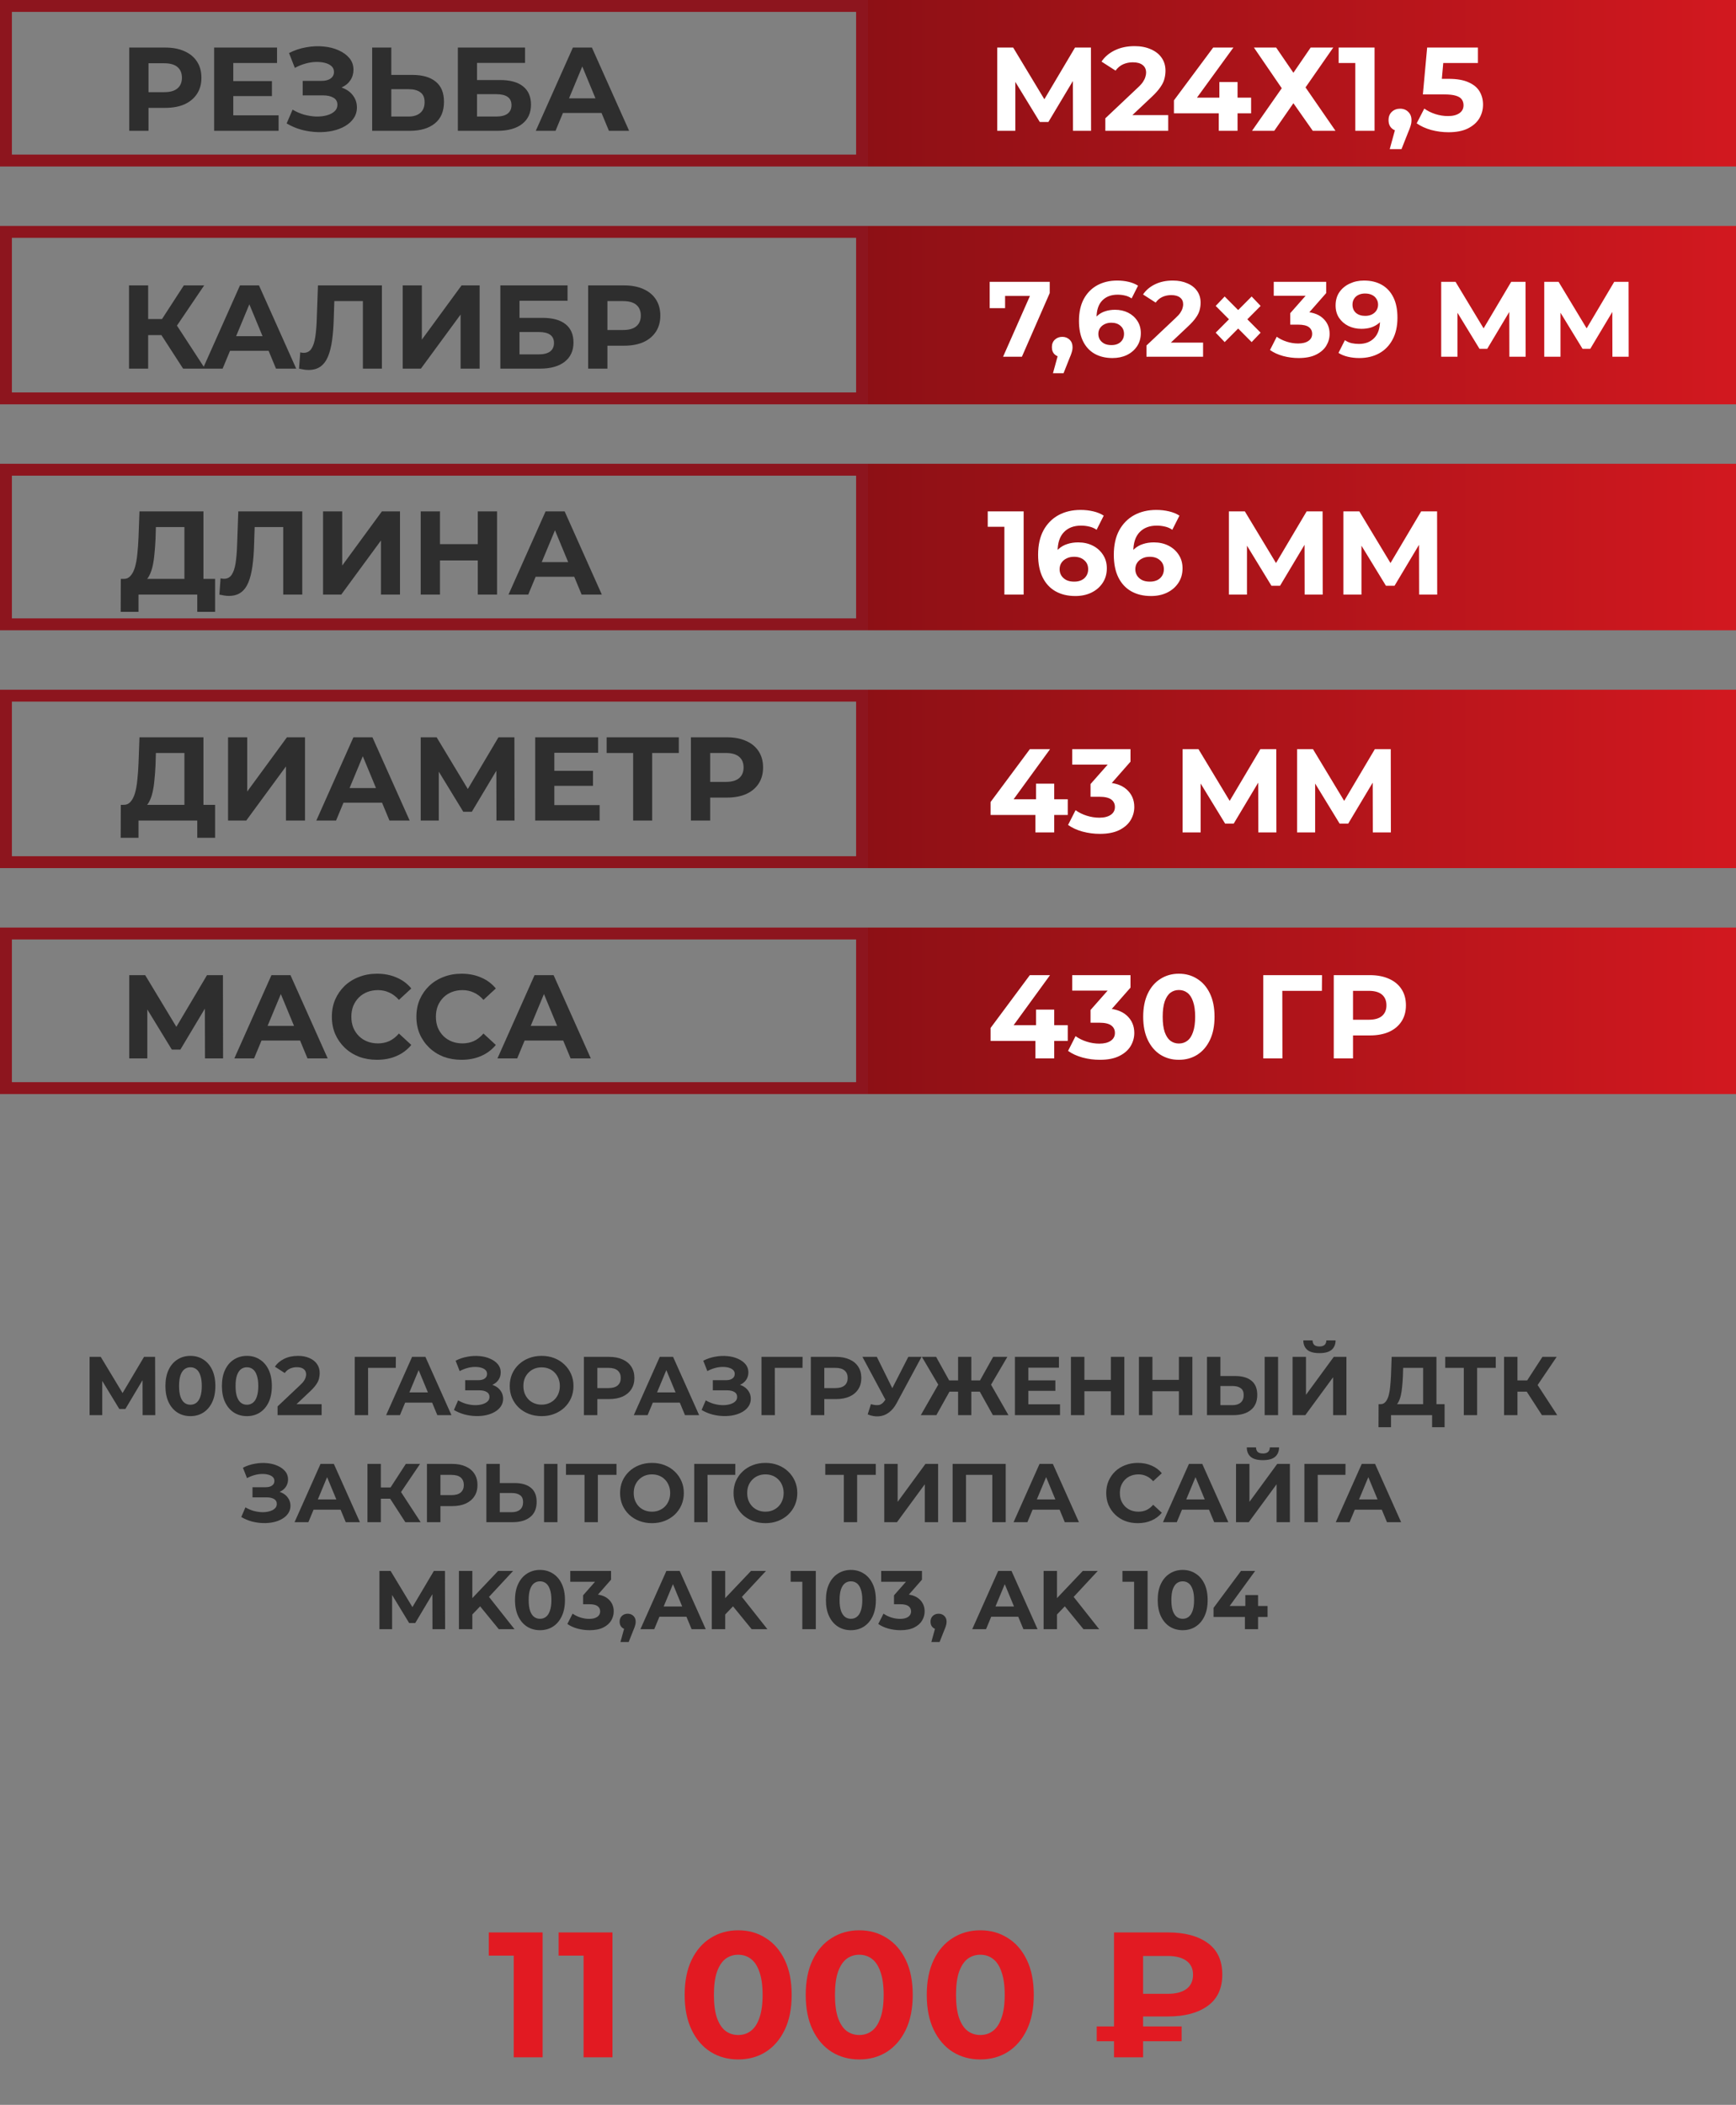
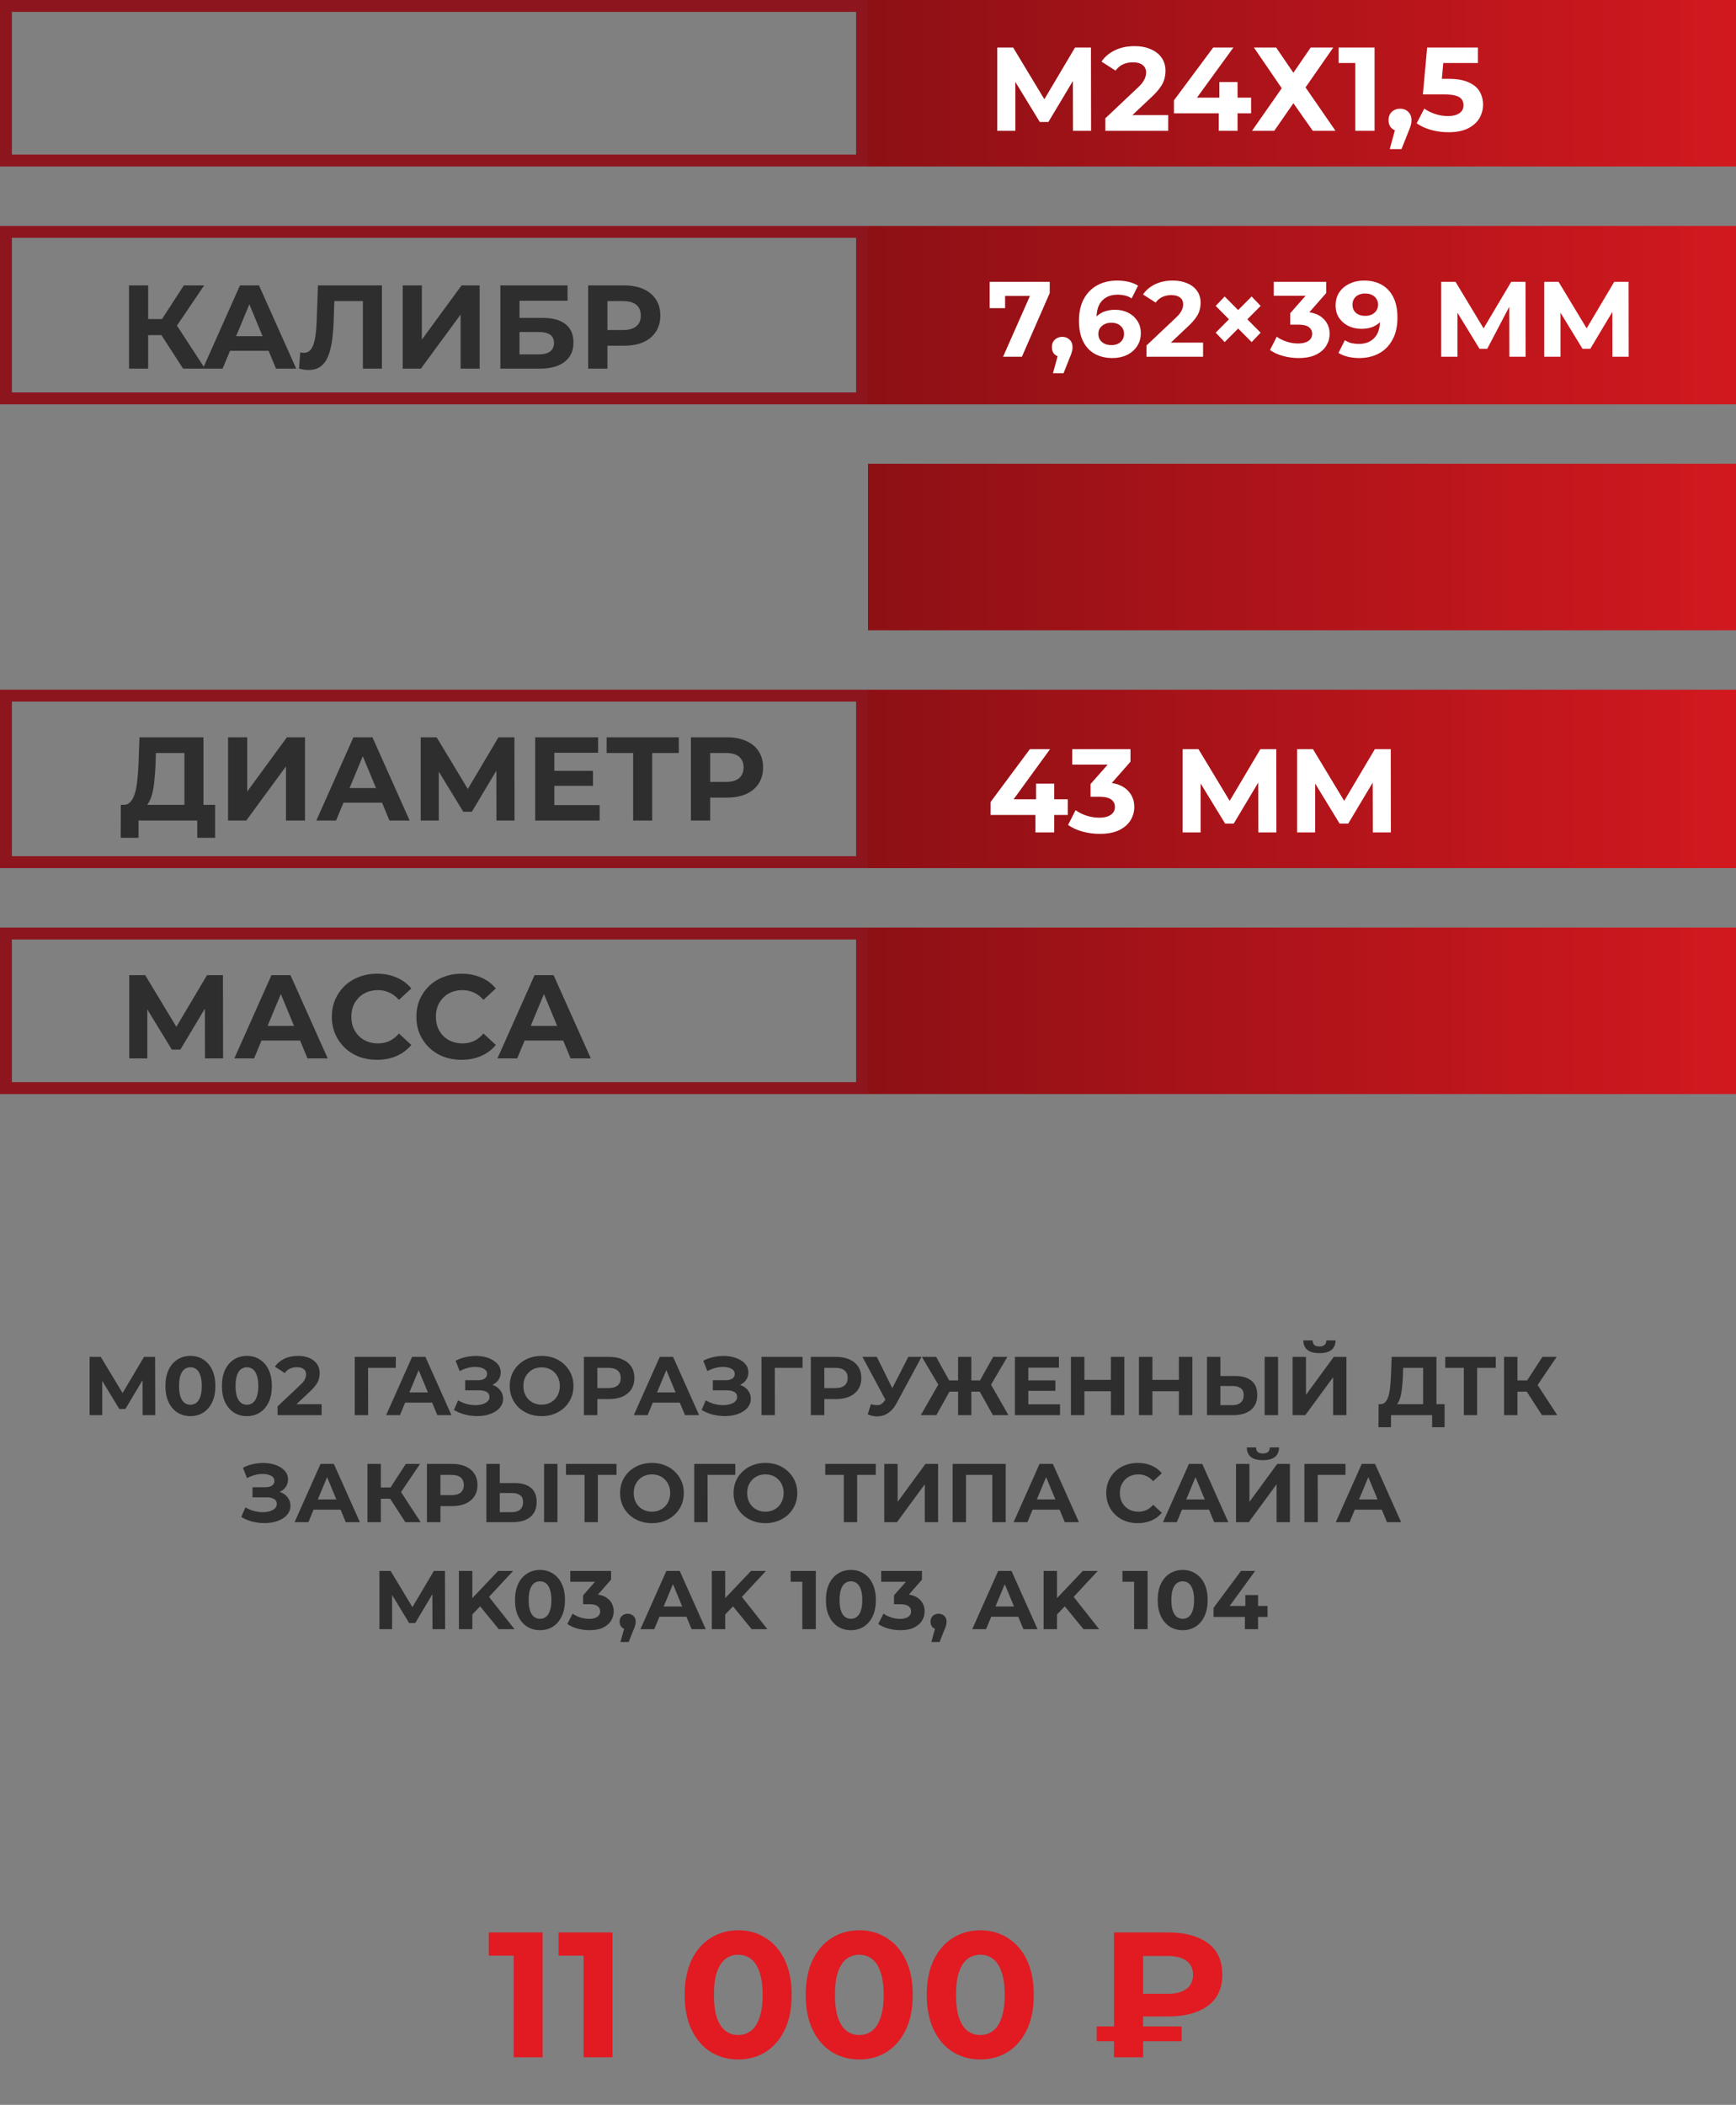
<svg xmlns="http://www.w3.org/2000/svg" width="146" height="177" viewBox="0 0 146 177" fill="none">
  <rect x="0" y="0" width="146" height="177" fill="#808080" stroke="none" />
  <rect x="0.5" y="0.5" width="72" height="13" stroke="#8D151E" />
  <rect x="73" width="73" height="14" fill="url(#paint0_linear_553_1024)" />
-   <path d="M10.87 11V4H13.9C14.527 4 15.067 4.103 15.52 4.31C15.973 4.51 16.323 4.8 16.57 5.18C16.817 5.56 16.94 6.013 16.94 6.54C16.94 7.06 16.817 7.51 16.57 7.89C16.323 8.27 15.973 8.563 15.52 8.77C15.067 8.97 14.527 9.07 13.9 9.07H11.77L12.49 8.34V11H10.87ZM12.49 8.52L11.77 7.75H13.81C14.31 7.75 14.683 7.643 14.93 7.43C15.177 7.217 15.3 6.92 15.3 6.54C15.3 6.153 15.177 5.853 14.93 5.64C14.683 5.427 14.31 5.32 13.81 5.32H11.77L12.49 4.55V8.52ZM19.499 6.82H22.869V8.08H19.499V6.82ZM19.619 9.7H23.429V11H18.009V4H23.299V5.3H19.619V9.7ZM24.107 10.38L24.607 9.22C24.907 9.4 25.227 9.54 25.567 9.64C25.914 9.733 26.25 9.787 26.577 9.8C26.91 9.807 27.21 9.773 27.477 9.7C27.75 9.627 27.967 9.517 28.127 9.37C28.294 9.223 28.377 9.037 28.377 8.81C28.377 8.543 28.267 8.347 28.047 8.22C27.827 8.087 27.534 8.02 27.167 8.02H25.457V6.8H27.047C27.374 6.8 27.627 6.733 27.807 6.6C27.994 6.467 28.087 6.283 28.087 6.05C28.087 5.85 28.02 5.69 27.887 5.57C27.754 5.443 27.57 5.35 27.337 5.29C27.11 5.23 26.854 5.203 26.567 5.21C26.28 5.217 25.984 5.263 25.677 5.35C25.37 5.437 25.077 5.557 24.797 5.71L24.307 4.46C24.761 4.227 25.237 4.067 25.737 3.98C26.244 3.887 26.73 3.863 27.197 3.91C27.671 3.95 28.097 4.057 28.477 4.23C28.857 4.397 29.16 4.617 29.387 4.89C29.614 5.163 29.727 5.487 29.727 5.86C29.727 6.193 29.64 6.49 29.467 6.75C29.294 7.01 29.05 7.21 28.737 7.35C28.43 7.49 28.077 7.56 27.677 7.56L27.717 7.2C28.184 7.2 28.587 7.28 28.927 7.44C29.274 7.593 29.541 7.81 29.727 8.09C29.921 8.363 30.017 8.68 30.017 9.04C30.017 9.373 29.927 9.673 29.747 9.94C29.574 10.2 29.334 10.42 29.027 10.6C28.721 10.78 28.37 10.913 27.977 11C27.584 11.087 27.164 11.123 26.717 11.11C26.277 11.097 25.834 11.033 25.387 10.92C24.941 10.8 24.514 10.62 24.107 10.38ZM34.69 6.3C35.536 6.3 36.19 6.49 36.65 6.87C37.11 7.243 37.34 7.807 37.34 8.56C37.34 9.36 37.083 9.967 36.57 10.38C36.063 10.793 35.36 11 34.46 11H31.3V4H32.91V6.3H34.69ZM34.37 9.8C34.783 9.8 35.11 9.697 35.35 9.49C35.59 9.283 35.71 8.983 35.71 8.59C35.71 8.203 35.59 7.927 35.35 7.76C35.116 7.587 34.79 7.5 34.37 7.5H32.91V9.8H34.37ZM38.507 11V4H44.157V5.29H40.117V6.73H42.057C42.903 6.73 43.547 6.907 43.987 7.26C44.433 7.613 44.657 8.127 44.657 8.8C44.657 9.493 44.41 10.033 43.917 10.42C43.423 10.807 42.727 11 41.827 11H38.507ZM40.117 9.8H41.737C42.15 9.8 42.467 9.72 42.687 9.56C42.907 9.393 43.017 9.153 43.017 8.84C43.017 8.227 42.59 7.92 41.737 7.92H40.117V9.8ZM45.06 11L48.181 4H49.781L52.91 11H51.211L48.651 4.82H49.291L46.721 11H45.06ZM46.62 9.5L47.05 8.27H50.651L51.09 9.5H46.62Z" fill="#2E2E2E" />
  <path d="M83.87 11V4H85.21L88.19 8.94H87.48L90.41 4H91.75L91.76 11H90.24L90.23 6.33H90.52L88.17 10.26H87.45L85.05 6.33H85.39V11H83.87ZM92.959 11V9.95L95.659 7.4C95.872 7.207 96.029 7.033 96.129 6.88C96.229 6.727 96.296 6.587 96.329 6.46C96.369 6.333 96.389 6.217 96.389 6.11C96.389 5.83 96.292 5.617 96.099 5.47C95.912 5.317 95.636 5.24 95.269 5.24C94.976 5.24 94.702 5.297 94.449 5.41C94.202 5.523 93.992 5.7 93.819 5.94L92.639 5.18C92.906 4.78 93.279 4.463 93.759 4.23C94.239 3.997 94.792 3.88 95.419 3.88C95.939 3.88 96.392 3.967 96.779 4.14C97.172 4.307 97.476 4.543 97.689 4.85C97.909 5.157 98.019 5.523 98.019 5.95C98.019 6.177 97.989 6.403 97.929 6.63C97.876 6.85 97.762 7.083 97.589 7.33C97.422 7.577 97.176 7.853 96.849 8.16L94.609 10.27L94.299 9.68H98.249V11H92.959ZM98.73 9.53V8.44L102.03 4H103.73L100.5 8.44L99.71 8.21H105.22V9.53H98.73ZM102.5 11V9.53L102.55 8.21V6.9H104.08V11H102.5ZM105.457 4H107.327L108.777 6.12L110.227 4H112.127L109.797 7.35L112.317 11H110.407L108.777 8.68L107.167 11H105.297L107.797 7.42L105.457 4ZM113.982 11V4.6L114.682 5.3H112.582V4H115.602V11H113.982ZM116.878 12.54L117.538 10.14L117.758 11.04C117.471 11.04 117.234 10.957 117.048 10.79C116.868 10.623 116.778 10.393 116.778 10.1C116.778 9.807 116.871 9.573 117.058 9.4C117.244 9.227 117.474 9.14 117.748 9.14C118.028 9.14 118.258 9.23 118.438 9.41C118.618 9.583 118.708 9.813 118.708 10.1C118.708 10.187 118.701 10.273 118.688 10.36C118.674 10.44 118.648 10.54 118.608 10.66C118.574 10.773 118.518 10.92 118.438 11.1L117.868 12.54H116.878ZM121.815 11.12C121.328 11.12 120.845 11.057 120.365 10.93C119.892 10.797 119.485 10.61 119.145 10.37L119.785 9.13C120.052 9.323 120.358 9.477 120.705 9.59C121.058 9.703 121.415 9.76 121.775 9.76C122.182 9.76 122.502 9.68 122.735 9.52C122.968 9.36 123.085 9.137 123.085 8.85C123.085 8.67 123.038 8.51 122.945 8.37C122.852 8.23 122.685 8.123 122.445 8.05C122.212 7.977 121.882 7.94 121.455 7.94H119.665L120.025 4H124.295V5.3H120.605L121.445 4.56L121.195 7.37L120.355 6.63H121.835C122.528 6.63 123.085 6.727 123.505 6.92C123.932 7.107 124.242 7.363 124.435 7.69C124.628 8.017 124.725 8.387 124.725 8.8C124.725 9.213 124.622 9.597 124.415 9.95C124.208 10.297 123.888 10.58 123.455 10.8C123.028 11.013 122.482 11.12 121.815 11.12Z" fill="white" />
  <rect x="0.5" y="19.5" width="72" height="14" stroke="#8D151E" />
  <rect x="73" y="19" width="73" height="15" fill="url(#paint1_linear_553_1024)" />
  <path d="M15.4 31L13.22 27.63L14.53 26.84L17.24 31H15.4ZM10.85 31V24H12.46V31H10.85ZM11.99 28.18V26.83H14.43V28.18H11.99ZM14.68 27.68L13.19 27.5L15.46 24H17.17L14.68 27.68ZM17.062 31L20.182 24H21.782L24.912 31H23.212L20.652 24.82H21.292L18.722 31H17.062ZM18.622 29.5L19.052 28.27H22.652L23.092 29.5H18.622ZM25.95 31.11C25.83 31.11 25.703 31.1 25.57 31.08C25.443 31.06 25.303 31.033 25.15 31L25.25 29.63C25.343 29.657 25.44 29.67 25.54 29.67C25.813 29.67 26.026 29.56 26.18 29.34C26.333 29.113 26.443 28.79 26.51 28.37C26.576 27.95 26.62 27.44 26.64 26.84L26.74 24H32.12V31H30.52V24.95L30.89 25.32H27.8L28.13 24.93L28.07 26.78C28.05 27.467 28.003 28.077 27.93 28.61C27.856 29.143 27.743 29.597 27.59 29.97C27.436 30.343 27.226 30.627 26.96 30.82C26.693 31.013 26.356 31.11 25.95 31.11ZM33.868 31V24H35.478V28.56L38.818 24H40.338V31H38.738V26.45L35.398 31H33.868ZM42.081 31V24H47.731V25.29H43.691V26.73H45.631C46.478 26.73 47.121 26.907 47.561 27.26C48.008 27.613 48.231 28.127 48.231 28.8C48.231 29.493 47.984 30.033 47.491 30.42C46.998 30.807 46.301 31 45.401 31H42.081ZM43.691 29.8H45.311C45.724 29.8 46.041 29.72 46.261 29.56C46.481 29.393 46.591 29.153 46.591 28.84C46.591 28.227 46.164 27.92 45.311 27.92H43.691V29.8ZM49.464 31V24H52.494C53.12 24 53.66 24.103 54.114 24.31C54.567 24.51 54.917 24.8 55.164 25.18C55.41 25.56 55.534 26.013 55.534 26.54C55.534 27.06 55.41 27.51 55.164 27.89C54.917 28.27 54.567 28.563 54.114 28.77C53.66 28.97 53.12 29.07 52.494 29.07H50.364L51.084 28.34V31H49.464ZM51.084 28.52L50.364 27.75H52.404C52.904 27.75 53.277 27.643 53.524 27.43C53.77 27.217 53.894 26.92 53.894 26.54C53.894 26.153 53.77 25.853 53.524 25.64C53.277 25.427 52.904 25.32 52.404 25.32H50.364L51.084 24.55V28.52Z" fill="#2E2E2E" />
-   <path d="M84.359 30L86.897 24.258L87.275 24.888H83.882L84.53 24.204V25.914H83.234V23.7H88.283V24.645L85.943 30H84.359ZM88.555 31.386L89.149 29.226L89.347 30.036C89.089 30.036 88.876 29.961 88.708 29.811C88.546 29.661 88.465 29.454 88.465 29.19C88.465 28.926 88.549 28.716 88.717 28.56C88.885 28.404 89.092 28.326 89.338 28.326C89.59 28.326 89.797 28.407 89.959 28.569C90.121 28.725 90.202 28.932 90.202 29.19C90.202 29.268 90.196 29.346 90.184 29.424C90.172 29.496 90.148 29.586 90.112 29.694C90.082 29.796 90.031 29.928 89.959 30.09L89.446 31.386H88.555ZM93.56 30.108C92.984 30.108 92.483 29.988 92.057 29.748C91.637 29.508 91.313 29.157 91.085 28.695C90.857 28.233 90.743 27.663 90.743 26.985C90.743 26.259 90.878 25.644 91.148 25.14C91.424 24.636 91.802 24.252 92.282 23.988C92.768 23.724 93.326 23.592 93.956 23.592C94.292 23.592 94.613 23.628 94.919 23.7C95.225 23.772 95.489 23.88 95.711 24.024L95.171 25.095C94.997 24.975 94.811 24.894 94.613 24.852C94.415 24.804 94.208 24.78 93.992 24.78C93.446 24.78 93.014 24.945 92.696 25.275C92.378 25.605 92.219 26.094 92.219 26.742C92.219 26.85 92.219 26.97 92.219 27.102C92.225 27.234 92.243 27.366 92.273 27.498L91.868 27.12C91.982 26.886 92.129 26.691 92.309 26.535C92.489 26.373 92.702 26.253 92.948 26.175C93.2 26.091 93.476 26.049 93.776 26.049C94.184 26.049 94.55 26.13 94.874 26.292C95.198 26.454 95.456 26.682 95.648 26.976C95.846 27.27 95.945 27.615 95.945 28.011C95.945 28.437 95.837 28.809 95.621 29.127C95.411 29.439 95.126 29.682 94.766 29.856C94.412 30.024 94.01 30.108 93.56 30.108ZM93.479 29.019C93.683 29.019 93.863 28.983 94.019 28.911C94.181 28.833 94.307 28.722 94.397 28.578C94.487 28.434 94.532 28.269 94.532 28.083C94.532 27.795 94.433 27.567 94.235 27.399C94.043 27.225 93.785 27.138 93.461 27.138C93.245 27.138 93.056 27.18 92.894 27.264C92.732 27.342 92.603 27.453 92.507 27.597C92.417 27.735 92.372 27.897 92.372 28.083C92.372 28.263 92.417 28.425 92.507 28.569C92.597 28.707 92.723 28.818 92.885 28.902C93.047 28.98 93.245 29.019 93.479 29.019ZM96.419 30V29.055L98.849 26.76C99.041 26.586 99.182 26.43 99.272 26.292C99.362 26.154 99.422 26.028 99.452 25.914C99.488 25.8 99.506 25.695 99.506 25.599C99.506 25.347 99.419 25.155 99.245 25.023C99.077 24.885 98.828 24.816 98.498 24.816C98.234 24.816 97.988 24.867 97.76 24.969C97.538 25.071 97.349 25.23 97.193 25.446L96.131 24.762C96.371 24.402 96.707 24.117 97.139 23.907C97.571 23.697 98.069 23.592 98.633 23.592C99.101 23.592 99.509 23.67 99.857 23.826C100.211 23.976 100.484 24.189 100.676 24.465C100.874 24.741 100.973 25.071 100.973 25.455C100.973 25.659 100.946 25.863 100.892 26.067C100.844 26.265 100.742 26.475 100.586 26.697C100.436 26.919 100.214 27.168 99.92 27.444L97.904 29.343L97.625 28.812H101.18V30H96.419ZM102.241 27.975L105.265 24.933L106.021 25.725L102.997 28.767L102.241 27.975ZM102.241 25.725L102.997 24.933L106.021 27.975L105.265 28.767L102.241 25.725ZM109.212 30.108C108.774 30.108 108.339 30.051 107.907 29.937C107.475 29.817 107.109 29.649 106.809 29.433L107.376 28.317C107.616 28.491 107.895 28.629 108.213 28.731C108.531 28.833 108.852 28.884 109.176 28.884C109.542 28.884 109.83 28.812 110.04 28.668C110.25 28.524 110.355 28.326 110.355 28.074C110.355 27.834 110.262 27.645 110.076 27.507C109.89 27.369 109.59 27.3 109.176 27.3H108.51V26.337L110.265 24.348L110.427 24.87H107.124V23.7H111.534V24.645L109.788 26.634L109.05 26.211H109.473C110.247 26.211 110.832 26.385 111.228 26.733C111.624 27.081 111.822 27.528 111.822 28.074C111.822 28.428 111.729 28.761 111.543 29.073C111.357 29.379 111.072 29.628 110.688 29.82C110.304 30.012 109.812 30.108 109.212 30.108ZM114.71 23.592C115.292 23.592 115.793 23.712 116.213 23.952C116.633 24.192 116.957 24.543 117.185 25.005C117.413 25.461 117.527 26.031 117.527 26.715C117.527 27.441 117.389 28.056 117.113 28.56C116.843 29.064 116.468 29.448 115.988 29.712C115.508 29.976 114.95 30.108 114.314 30.108C113.984 30.108 113.666 30.072 113.36 30C113.054 29.928 112.79 29.82 112.568 29.676L113.108 28.605C113.282 28.725 113.468 28.809 113.666 28.857C113.864 28.899 114.071 28.92 114.287 28.92C114.827 28.92 115.256 28.755 115.574 28.425C115.898 28.095 116.06 27.606 116.06 26.958C116.06 26.85 116.057 26.73 116.051 26.598C116.045 26.466 116.03 26.334 116.006 26.202L116.402 26.58C116.3 26.814 116.156 27.012 115.97 27.174C115.784 27.33 115.568 27.45 115.322 27.534C115.076 27.612 114.8 27.651 114.494 27.651C114.092 27.651 113.726 27.57 113.396 27.408C113.072 27.246 112.811 27.018 112.613 26.724C112.421 26.43 112.325 26.085 112.325 25.689C112.325 25.257 112.43 24.885 112.64 24.573C112.856 24.261 113.144 24.021 113.504 23.853C113.87 23.679 114.272 23.592 114.71 23.592ZM114.8 24.681C114.59 24.681 114.407 24.72 114.251 24.798C114.095 24.87 113.972 24.978 113.882 25.122C113.792 25.26 113.747 25.425 113.747 25.617C113.747 25.905 113.843 26.136 114.035 26.31C114.233 26.478 114.494 26.562 114.818 26.562C115.028 26.562 115.214 26.523 115.376 26.445C115.544 26.361 115.673 26.247 115.763 26.103C115.853 25.959 115.898 25.797 115.898 25.617C115.898 25.437 115.853 25.278 115.763 25.14C115.679 24.996 115.556 24.885 115.394 24.807C115.232 24.723 115.034 24.681 114.8 24.681ZM121.207 30V23.7H122.413L125.095 28.146H124.456L127.093 23.7H128.299L128.308 30H126.94L126.931 25.797H127.192L125.077 29.334H124.429L122.269 25.797H122.575V30H121.207ZM129.873 30V23.7H131.079L133.761 28.146H133.122L135.759 23.7H136.965L136.974 30H135.606L135.597 25.797H135.858L133.743 29.334H133.095L130.935 25.797H131.241V30H129.873Z" fill="white" />
-   <rect x="0.5" y="39.5" width="72" height="13" stroke="#8D151E" />
+   <path d="M84.359 30L86.897 24.258L87.275 24.888H83.882L84.53 24.204V25.914H83.234V23.7H88.283V24.645L85.943 30H84.359ZM88.555 31.386L89.149 29.226L89.347 30.036C89.089 30.036 88.876 29.961 88.708 29.811C88.546 29.661 88.465 29.454 88.465 29.19C88.465 28.926 88.549 28.716 88.717 28.56C88.885 28.404 89.092 28.326 89.338 28.326C89.59 28.326 89.797 28.407 89.959 28.569C90.121 28.725 90.202 28.932 90.202 29.19C90.202 29.268 90.196 29.346 90.184 29.424C90.172 29.496 90.148 29.586 90.112 29.694C90.082 29.796 90.031 29.928 89.959 30.09L89.446 31.386H88.555ZM93.56 30.108C92.984 30.108 92.483 29.988 92.057 29.748C91.637 29.508 91.313 29.157 91.085 28.695C90.857 28.233 90.743 27.663 90.743 26.985C90.743 26.259 90.878 25.644 91.148 25.14C91.424 24.636 91.802 24.252 92.282 23.988C92.768 23.724 93.326 23.592 93.956 23.592C94.292 23.592 94.613 23.628 94.919 23.7C95.225 23.772 95.489 23.88 95.711 24.024L95.171 25.095C94.997 24.975 94.811 24.894 94.613 24.852C94.415 24.804 94.208 24.78 93.992 24.78C93.446 24.78 93.014 24.945 92.696 25.275C92.378 25.605 92.219 26.094 92.219 26.742C92.219 26.85 92.219 26.97 92.219 27.102C92.225 27.234 92.243 27.366 92.273 27.498L91.868 27.12C91.982 26.886 92.129 26.691 92.309 26.535C92.489 26.373 92.702 26.253 92.948 26.175C93.2 26.091 93.476 26.049 93.776 26.049C94.184 26.049 94.55 26.13 94.874 26.292C95.198 26.454 95.456 26.682 95.648 26.976C95.846 27.27 95.945 27.615 95.945 28.011C95.945 28.437 95.837 28.809 95.621 29.127C95.411 29.439 95.126 29.682 94.766 29.856C94.412 30.024 94.01 30.108 93.56 30.108ZM93.479 29.019C93.683 29.019 93.863 28.983 94.019 28.911C94.181 28.833 94.307 28.722 94.397 28.578C94.487 28.434 94.532 28.269 94.532 28.083C94.532 27.795 94.433 27.567 94.235 27.399C94.043 27.225 93.785 27.138 93.461 27.138C93.245 27.138 93.056 27.18 92.894 27.264C92.732 27.342 92.603 27.453 92.507 27.597C92.417 27.735 92.372 27.897 92.372 28.083C92.372 28.263 92.417 28.425 92.507 28.569C92.597 28.707 92.723 28.818 92.885 28.902C93.047 28.98 93.245 29.019 93.479 29.019ZM96.419 30V29.055L98.849 26.76C99.041 26.586 99.182 26.43 99.272 26.292C99.362 26.154 99.422 26.028 99.452 25.914C99.488 25.8 99.506 25.695 99.506 25.599C99.506 25.347 99.419 25.155 99.245 25.023C99.077 24.885 98.828 24.816 98.498 24.816C98.234 24.816 97.988 24.867 97.76 24.969C97.538 25.071 97.349 25.23 97.193 25.446L96.131 24.762C96.371 24.402 96.707 24.117 97.139 23.907C97.571 23.697 98.069 23.592 98.633 23.592C99.101 23.592 99.509 23.67 99.857 23.826C100.211 23.976 100.484 24.189 100.676 24.465C100.874 24.741 100.973 25.071 100.973 25.455C100.973 25.659 100.946 25.863 100.892 26.067C100.844 26.265 100.742 26.475 100.586 26.697C100.436 26.919 100.214 27.168 99.92 27.444L97.904 29.343L97.625 28.812H101.18V30H96.419ZM102.241 27.975L105.265 24.933L106.021 25.725L102.997 28.767L102.241 27.975ZM102.241 25.725L102.997 24.933L106.021 27.975L105.265 28.767L102.241 25.725ZM109.212 30.108C108.774 30.108 108.339 30.051 107.907 29.937C107.475 29.817 107.109 29.649 106.809 29.433L107.376 28.317C107.616 28.491 107.895 28.629 108.213 28.731C108.531 28.833 108.852 28.884 109.176 28.884C109.542 28.884 109.83 28.812 110.04 28.668C110.25 28.524 110.355 28.326 110.355 28.074C110.355 27.834 110.262 27.645 110.076 27.507C109.89 27.369 109.59 27.3 109.176 27.3H108.51V26.337L110.265 24.348L110.427 24.87H107.124V23.7H111.534V24.645L109.788 26.634L109.05 26.211H109.473C110.247 26.211 110.832 26.385 111.228 26.733C111.624 27.081 111.822 27.528 111.822 28.074C111.822 28.428 111.729 28.761 111.543 29.073C111.357 29.379 111.072 29.628 110.688 29.82C110.304 30.012 109.812 30.108 109.212 30.108ZM114.71 23.592C115.292 23.592 115.793 23.712 116.213 23.952C116.633 24.192 116.957 24.543 117.185 25.005C117.413 25.461 117.527 26.031 117.527 26.715C117.527 27.441 117.389 28.056 117.113 28.56C116.843 29.064 116.468 29.448 115.988 29.712C115.508 29.976 114.95 30.108 114.314 30.108C113.984 30.108 113.666 30.072 113.36 30C113.054 29.928 112.79 29.82 112.568 29.676L113.108 28.605C113.282 28.725 113.468 28.809 113.666 28.857C113.864 28.899 114.071 28.92 114.287 28.92C114.827 28.92 115.256 28.755 115.574 28.425C115.898 28.095 116.06 27.606 116.06 26.958C116.06 26.85 116.057 26.73 116.051 26.598C116.045 26.466 116.03 26.334 116.006 26.202L116.402 26.58C116.3 26.814 116.156 27.012 115.97 27.174C115.784 27.33 115.568 27.45 115.322 27.534C115.076 27.612 114.8 27.651 114.494 27.651C114.092 27.651 113.726 27.57 113.396 27.408C113.072 27.246 112.811 27.018 112.613 26.724C112.421 26.43 112.325 26.085 112.325 25.689C112.325 25.257 112.43 24.885 112.64 24.573C112.856 24.261 113.144 24.021 113.504 23.853C113.87 23.679 114.272 23.592 114.71 23.592ZM114.8 24.681C114.59 24.681 114.407 24.72 114.251 24.798C114.095 24.87 113.972 24.978 113.882 25.122C113.792 25.26 113.747 25.425 113.747 25.617C113.747 25.905 113.843 26.136 114.035 26.31C114.233 26.478 114.494 26.562 114.818 26.562C115.028 26.562 115.214 26.523 115.376 26.445C115.544 26.361 115.673 26.247 115.763 26.103C115.853 25.959 115.898 25.797 115.898 25.617C115.898 25.437 115.853 25.278 115.763 25.14C115.679 24.996 115.556 24.885 115.394 24.807C115.232 24.723 115.034 24.681 114.8 24.681ZM121.207 30V23.7H122.413L125.095 28.146H124.456L127.093 23.7H128.299L128.308 30H126.94L126.931 25.797L125.077 29.334H124.429L122.269 25.797H122.575V30H121.207ZM129.873 30V23.7H131.079L133.761 28.146H133.122L135.759 23.7H136.965L136.974 30H135.606L135.597 25.797H135.858L133.743 29.334H133.095L130.935 25.797H131.241V30H129.873Z" fill="white" />
  <rect x="73" y="39" width="73" height="14" fill="url(#paint2_linear_553_1024)" />
-   <path d="M15.51 49.28V44.32H13.11L13.08 45.34C13.06 45.773 13.03 46.183 12.99 46.57C12.957 46.957 12.903 47.31 12.83 47.63C12.757 47.943 12.66 48.21 12.54 48.43C12.427 48.65 12.283 48.807 12.11 48.9L10.38 48.68C10.62 48.687 10.817 48.603 10.97 48.43C11.13 48.257 11.257 48.013 11.35 47.7C11.443 47.38 11.51 47.007 11.55 46.58C11.597 46.153 11.63 45.69 11.65 45.19L11.73 43H17.11V49.28H15.51ZM10.15 51.45L10.16 48.68H18.09V51.45H16.59V50H11.65V51.45H10.15ZM19.25 50.11C19.131 50.11 19.004 50.1 18.87 50.08C18.744 50.06 18.604 50.033 18.451 50L18.55 48.63C18.644 48.657 18.741 48.67 18.84 48.67C19.114 48.67 19.327 48.56 19.48 48.34C19.634 48.113 19.744 47.79 19.811 47.37C19.877 46.95 19.921 46.44 19.941 45.84L20.041 43H25.421V50H23.82V43.95L24.191 44.32H21.101L21.43 43.93L21.37 45.78C21.351 46.467 21.304 47.077 21.23 47.61C21.157 48.143 21.044 48.597 20.89 48.97C20.737 49.343 20.527 49.627 20.261 49.82C19.994 50.013 19.657 50.11 19.25 50.11ZM27.169 50V43H28.779V47.56L32.119 43H33.639V50H32.039V45.45L28.699 50H27.169ZM40.182 43H41.802V50H40.182V43ZM37.002 50H35.382V43H37.002V50ZM40.302 47.13H36.882V45.76H40.302V47.13ZM42.766 50L45.886 43H47.486L50.615 50H48.916L46.355 43.82H46.995L44.425 50H42.766ZM44.325 48.5L44.755 47.27H48.355L48.795 48.5H44.325Z" fill="#2E2E2E" />
-   <path d="M84.47 50V43.6L85.17 44.3H83.07V43H86.09V50H84.47ZM90.436 50.12C89.796 50.12 89.239 49.987 88.766 49.72C88.299 49.453 87.939 49.063 87.686 48.55C87.433 48.037 87.306 47.403 87.306 46.65C87.306 45.843 87.456 45.16 87.756 44.6C88.063 44.04 88.483 43.613 89.016 43.32C89.556 43.027 90.176 42.88 90.876 42.88C91.249 42.88 91.606 42.92 91.946 43C92.286 43.08 92.579 43.2 92.826 43.36L92.226 44.55C92.033 44.417 91.826 44.327 91.606 44.28C91.386 44.227 91.156 44.2 90.916 44.2C90.309 44.2 89.829 44.383 89.476 44.75C89.123 45.117 88.946 45.66 88.946 46.38C88.946 46.5 88.946 46.633 88.946 46.78C88.953 46.927 88.973 47.073 89.006 47.22L88.556 46.8C88.683 46.54 88.846 46.323 89.046 46.15C89.246 45.97 89.483 45.837 89.756 45.75C90.036 45.657 90.343 45.61 90.676 45.61C91.129 45.61 91.536 45.7 91.896 45.88C92.256 46.06 92.543 46.313 92.756 46.64C92.976 46.967 93.086 47.35 93.086 47.79C93.086 48.263 92.966 48.677 92.726 49.03C92.493 49.377 92.176 49.647 91.776 49.84C91.383 50.027 90.936 50.12 90.436 50.12ZM90.346 48.91C90.573 48.91 90.773 48.87 90.946 48.79C91.126 48.703 91.266 48.58 91.366 48.42C91.466 48.26 91.516 48.077 91.516 47.87C91.516 47.55 91.406 47.297 91.186 47.11C90.973 46.917 90.686 46.82 90.326 46.82C90.086 46.82 89.876 46.867 89.696 46.96C89.516 47.047 89.373 47.17 89.266 47.33C89.166 47.483 89.116 47.663 89.116 47.87C89.116 48.07 89.166 48.25 89.266 48.41C89.366 48.563 89.506 48.687 89.686 48.78C89.866 48.867 90.086 48.91 90.346 48.91ZM96.803 50.12C96.163 50.12 95.606 49.987 95.133 49.72C94.666 49.453 94.306 49.063 94.053 48.55C93.8 48.037 93.673 47.403 93.673 46.65C93.673 45.843 93.823 45.16 94.123 44.6C94.43 44.04 94.85 43.613 95.383 43.32C95.923 43.027 96.543 42.88 97.243 42.88C97.617 42.88 97.973 42.92 98.313 43C98.653 43.08 98.947 43.2 99.193 43.36L98.593 44.55C98.4 44.417 98.193 44.327 97.973 44.28C97.753 44.227 97.523 44.2 97.283 44.2C96.677 44.2 96.197 44.383 95.843 44.75C95.49 45.117 95.313 45.66 95.313 46.38C95.313 46.5 95.313 46.633 95.313 46.78C95.32 46.927 95.34 47.073 95.373 47.22L94.923 46.8C95.05 46.54 95.213 46.323 95.413 46.15C95.613 45.97 95.85 45.837 96.123 45.75C96.403 45.657 96.71 45.61 97.043 45.61C97.496 45.61 97.903 45.7 98.263 45.88C98.623 46.06 98.91 46.313 99.123 46.64C99.343 46.967 99.453 47.35 99.453 47.79C99.453 48.263 99.333 48.677 99.093 49.03C98.86 49.377 98.543 49.647 98.143 49.84C97.75 50.027 97.303 50.12 96.803 50.12ZM96.713 48.91C96.94 48.91 97.14 48.87 97.313 48.79C97.493 48.703 97.633 48.58 97.733 48.42C97.833 48.26 97.883 48.077 97.883 47.87C97.883 47.55 97.773 47.297 97.553 47.11C97.34 46.917 97.053 46.82 96.693 46.82C96.453 46.82 96.243 46.867 96.063 46.96C95.883 47.047 95.74 47.17 95.633 47.33C95.533 47.483 95.483 47.663 95.483 47.87C95.483 48.07 95.533 48.25 95.633 48.41C95.733 48.563 95.873 48.687 96.053 48.78C96.233 48.867 96.453 48.91 96.713 48.91ZM103.352 50V43H104.692L107.672 47.94H106.962L109.892 43H111.232L111.242 50H109.722L109.712 45.33H110.002L107.652 49.26H106.932L104.532 45.33H104.872V50H103.352ZM112.981 50V43H114.321L117.301 47.94H116.591L119.521 43H120.861L120.871 50H119.351L119.341 45.33H119.631L117.281 49.26H116.561L114.161 45.33H114.501V50H112.981Z" fill="white" />
  <rect x="0.5" y="58.5" width="72" height="14" stroke="#8D151E" />
  <rect x="73" y="58" width="73" height="15" fill="url(#paint3_linear_553_1024)" />
  <path d="M15.51 68.28V63.32H13.11L13.08 64.34C13.06 64.773 13.03 65.183 12.99 65.57C12.957 65.957 12.903 66.31 12.83 66.63C12.757 66.943 12.66 67.21 12.54 67.43C12.427 67.65 12.283 67.807 12.11 67.9L10.38 67.68C10.62 67.687 10.817 67.603 10.97 67.43C11.13 67.257 11.257 67.013 11.35 66.7C11.443 66.38 11.51 66.007 11.55 65.58C11.597 65.153 11.63 64.69 11.65 64.19L11.73 62H17.11V68.28H15.51ZM10.15 70.45L10.16 67.68H18.09V70.45H16.59V69H11.65V70.45H10.15ZM19.18 69V62H20.791V66.56L24.131 62H25.651V69H24.05V64.45L20.71 69H19.18ZM26.603 69L29.723 62H31.323L34.453 69H32.753L30.193 62.82H30.833L28.263 69H26.603ZM28.163 67.5L28.593 66.27H32.193L32.633 67.5H28.163ZM35.382 69V62H36.722L39.702 66.94H38.992L41.922 62H43.262L43.272 69H41.752L41.742 64.33H42.032L39.682 68.26H38.962L36.562 64.33H36.902V69H35.382ZM46.501 64.82H49.871V66.08H46.501V64.82ZM46.621 67.7H50.431V69H45.011V62H50.301V63.3H46.621V67.7ZM53.249 69V62.95L53.619 63.32H51.019V62H57.089V63.32H54.489L54.849 62.95V69H53.249ZM58.106 69V62H61.136C61.763 62 62.303 62.103 62.756 62.31C63.21 62.51 63.56 62.8 63.806 63.18C64.053 63.56 64.176 64.013 64.176 64.54C64.176 65.06 64.053 65.51 63.806 65.89C63.56 66.27 63.21 66.563 62.756 66.77C62.303 66.97 61.763 67.07 61.136 67.07H59.006L59.726 66.34V69H58.106ZM59.726 66.52L59.006 65.75H61.046C61.546 65.75 61.92 65.643 62.166 65.43C62.413 65.217 62.536 64.92 62.536 64.54C62.536 64.153 62.413 63.853 62.166 63.64C61.92 63.427 61.546 63.32 61.046 63.32H59.006L59.726 62.55V66.52Z" fill="#2E2E2E" />
  <path d="M83.31 68.53V67.44L86.61 63H88.31L85.08 67.44L84.29 67.21H89.8V68.53H83.31ZM87.08 70V68.53L87.13 67.21V65.9H88.66V70H87.08ZM92.496 70.12C92.009 70.12 91.526 70.057 91.046 69.93C90.566 69.797 90.159 69.61 89.826 69.37L90.456 68.13C90.723 68.323 91.033 68.477 91.386 68.59C91.739 68.703 92.096 68.76 92.456 68.76C92.863 68.76 93.183 68.68 93.416 68.52C93.649 68.36 93.766 68.14 93.766 67.86C93.766 67.593 93.663 67.383 93.456 67.23C93.249 67.077 92.916 67 92.456 67H91.716V65.93L93.666 63.72L93.846 64.3H90.176V63H95.076V64.05L93.136 66.26L92.316 65.79H92.786C93.646 65.79 94.296 65.983 94.736 66.37C95.176 66.757 95.396 67.253 95.396 67.86C95.396 68.253 95.293 68.623 95.086 68.97C94.879 69.31 94.563 69.587 94.136 69.8C93.709 70.013 93.163 70.12 92.496 70.12ZM99.456 70V63H100.796L103.776 67.94H103.066L105.996 63H107.336L107.346 70H105.826L105.816 65.33H106.106L103.756 69.26H103.036L100.636 65.33H100.976V70H99.456ZM109.085 70V63H110.425L113.405 67.94H112.695L115.625 63H116.965L116.975 70H115.455L115.445 65.33H115.735L113.385 69.26H112.665L110.265 65.33H110.605V70H109.085Z" fill="white" />
  <rect x="0.5" y="78.5" width="72" height="13" stroke="#8D151E" />
  <rect x="73" y="78" width="73" height="14" fill="url(#paint4_linear_553_1024)" />
  <path d="M10.87 89V82H12.21L15.19 86.94H14.48L17.41 82H18.75L18.76 89H17.24L17.23 84.33H17.52L15.17 88.26H14.45L12.05 84.33H12.39V89H10.87ZM19.709 89L22.829 82H24.429L27.559 89H25.859L23.299 82.82H23.939L21.369 89H19.709ZM21.269 87.5L21.699 86.27H25.299L25.739 87.5H21.269ZM31.7 89.12C31.16 89.12 30.656 89.033 30.189 88.86C29.73 88.68 29.329 88.427 28.989 88.1C28.649 87.773 28.383 87.39 28.189 86.95C28.003 86.51 27.91 86.027 27.91 85.5C27.91 84.973 28.003 84.49 28.189 84.05C28.383 83.61 28.649 83.227 28.989 82.9C29.336 82.573 29.739 82.323 30.2 82.15C30.66 81.97 31.163 81.88 31.709 81.88C32.316 81.88 32.863 81.987 33.349 82.2C33.843 82.407 34.256 82.713 34.59 83.12L33.55 84.08C33.309 83.807 33.043 83.603 32.749 83.47C32.456 83.33 32.136 83.26 31.79 83.26C31.463 83.26 31.163 83.313 30.89 83.42C30.616 83.527 30.38 83.68 30.18 83.88C29.98 84.08 29.823 84.317 29.709 84.59C29.603 84.863 29.549 85.167 29.549 85.5C29.549 85.833 29.603 86.137 29.709 86.41C29.823 86.683 29.98 86.92 30.18 87.12C30.38 87.32 30.616 87.473 30.89 87.58C31.163 87.687 31.463 87.74 31.79 87.74C32.136 87.74 32.456 87.673 32.749 87.54C33.043 87.4 33.309 87.19 33.55 86.91L34.59 87.87C34.256 88.277 33.843 88.587 33.349 88.8C32.863 89.013 32.313 89.12 31.7 89.12ZM38.809 89.12C38.269 89.12 37.766 89.033 37.299 88.86C36.839 88.68 36.439 88.427 36.099 88.1C35.759 87.773 35.492 87.39 35.299 86.95C35.112 86.51 35.019 86.027 35.019 85.5C35.019 84.973 35.112 84.49 35.299 84.05C35.492 83.61 35.759 83.227 36.099 82.9C36.446 82.573 36.849 82.323 37.309 82.15C37.769 81.97 38.272 81.88 38.819 81.88C39.426 81.88 39.972 81.987 40.459 82.2C40.952 82.407 41.366 82.713 41.699 83.12L40.659 84.08C40.419 83.807 40.152 83.603 39.859 83.47C39.566 83.33 39.246 83.26 38.899 83.26C38.572 83.26 38.272 83.313 37.999 83.42C37.726 83.527 37.489 83.68 37.289 83.88C37.089 84.08 36.932 84.317 36.819 84.59C36.712 84.863 36.659 85.167 36.659 85.5C36.659 85.833 36.712 86.137 36.819 86.41C36.932 86.683 37.089 86.92 37.289 87.12C37.489 87.32 37.726 87.473 37.999 87.58C38.272 87.687 38.572 87.74 38.899 87.74C39.246 87.74 39.566 87.673 39.859 87.54C40.152 87.4 40.419 87.19 40.659 86.91L41.699 87.87C41.366 88.277 40.952 88.587 40.459 88.8C39.972 89.013 39.422 89.12 38.809 89.12ZM41.838 89L44.958 82H46.558L49.688 89H47.988L45.428 82.82H46.068L43.498 89H41.838ZM43.398 87.5L43.828 86.27H47.428L47.868 87.5H43.398Z" fill="#2E2E2E" />
-   <path d="M83.31 87.53V86.44L86.61 82H88.31L85.08 86.44L84.29 86.21H89.8V87.53H83.31ZM87.08 89V87.53L87.13 86.21V84.9H88.66V89H87.08ZM92.496 89.12C92.009 89.12 91.526 89.057 91.046 88.93C90.566 88.797 90.159 88.61 89.826 88.37L90.456 87.13C90.723 87.323 91.033 87.477 91.386 87.59C91.739 87.703 92.096 87.76 92.456 87.76C92.863 87.76 93.183 87.68 93.416 87.52C93.649 87.36 93.766 87.14 93.766 86.86C93.766 86.593 93.663 86.383 93.456 86.23C93.249 86.077 92.916 86 92.456 86H91.716V84.93L93.666 82.72L93.846 83.3H90.176V82H95.076V83.05L93.136 85.26L92.316 84.79H92.786C93.646 84.79 94.296 84.983 94.736 85.37C95.176 85.757 95.396 86.253 95.396 86.86C95.396 87.253 95.293 87.623 95.086 87.97C94.879 88.31 94.563 88.587 94.136 88.8C93.709 89.013 93.163 89.12 92.496 89.12ZM99.144 89.12C98.571 89.12 98.057 88.98 97.604 88.7C97.151 88.413 96.794 88 96.534 87.46C96.274 86.92 96.144 86.267 96.144 85.5C96.144 84.733 96.274 84.08 96.534 83.54C96.794 83 97.151 82.59 97.604 82.31C98.057 82.023 98.571 81.88 99.144 81.88C99.724 81.88 100.237 82.023 100.684 82.31C101.137 82.59 101.494 83 101.754 83.54C102.014 84.08 102.144 84.733 102.144 85.5C102.144 86.267 102.014 86.92 101.754 87.46C101.494 88 101.137 88.413 100.684 88.7C100.237 88.98 99.724 89.12 99.144 89.12ZM99.144 87.75C99.417 87.75 99.654 87.673 99.854 87.52C100.061 87.367 100.221 87.123 100.334 86.79C100.454 86.457 100.514 86.027 100.514 85.5C100.514 84.973 100.454 84.543 100.334 84.21C100.221 83.877 100.061 83.633 99.854 83.48C99.654 83.327 99.417 83.25 99.144 83.25C98.877 83.25 98.641 83.327 98.434 83.48C98.234 83.633 98.074 83.877 97.954 84.21C97.841 84.543 97.784 84.973 97.784 85.5C97.784 86.027 97.841 86.457 97.954 86.79C98.074 87.123 98.234 87.367 98.434 87.52C98.641 87.673 98.877 87.75 99.144 87.75ZM106.243 89V82H111.183L111.173 83.32H107.473L107.843 82.95L107.853 89H106.243ZM112.171 89V82H115.201C115.827 82 116.367 82.103 116.821 82.31C117.274 82.51 117.624 82.8 117.871 83.18C118.117 83.56 118.241 84.013 118.241 84.54C118.241 85.06 118.117 85.51 117.871 85.89C117.624 86.27 117.274 86.563 116.821 86.77C116.367 86.97 115.827 87.07 115.201 87.07H113.071L113.791 86.34V89H112.171ZM113.791 86.52L113.071 85.75H115.111C115.611 85.75 115.984 85.643 116.231 85.43C116.477 85.217 116.601 84.92 116.601 84.54C116.601 84.153 116.477 83.853 116.231 83.64C115.984 83.427 115.611 83.32 115.111 83.32H113.071L113.791 82.55V86.52Z" fill="white" />
  <path d="M7.535 119V114.1H8.473L10.559 117.558H10.062L12.113 114.1H13.044L13.058 119H11.994L11.987 115.731H12.183L10.545 118.482H10.034L8.361 115.731H8.599V119H7.535ZM16.012 119.084C15.611 119.084 15.252 118.986 14.934 118.79C14.617 118.589 14.367 118.3 14.185 117.922C14.003 117.544 13.912 117.087 13.912 116.55C13.912 116.013 14.003 115.556 14.185 115.178C14.367 114.8 14.617 114.513 14.934 114.317C15.252 114.116 15.611 114.016 16.012 114.016C16.418 114.016 16.777 114.116 17.09 114.317C17.407 114.513 17.657 114.8 17.839 115.178C18.021 115.556 18.112 116.013 18.112 116.55C18.112 117.087 18.021 117.544 17.839 117.922C17.657 118.3 17.407 118.589 17.09 118.79C16.777 118.986 16.418 119.084 16.012 119.084ZM16.012 118.125C16.203 118.125 16.369 118.071 16.509 117.964C16.654 117.857 16.766 117.686 16.845 117.453C16.929 117.22 16.971 116.919 16.971 116.55C16.971 116.181 16.929 115.88 16.845 115.647C16.766 115.414 16.654 115.243 16.509 115.136C16.369 115.029 16.203 114.975 16.012 114.975C15.825 114.975 15.66 115.029 15.515 115.136C15.375 115.243 15.263 115.414 15.179 115.647C15.1 115.88 15.06 116.181 15.06 116.55C15.06 116.919 15.1 117.22 15.179 117.453C15.263 117.686 15.375 117.857 15.515 117.964C15.66 118.071 15.825 118.125 16.012 118.125ZM20.763 119.084C20.362 119.084 20.003 118.986 19.685 118.79C19.368 118.589 19.118 118.3 18.936 117.922C18.754 117.544 18.663 117.087 18.663 116.55C18.663 116.013 18.754 115.556 18.936 115.178C19.118 114.8 19.368 114.513 19.685 114.317C20.003 114.116 20.362 114.016 20.763 114.016C21.169 114.016 21.529 114.116 21.841 114.317C22.159 114.513 22.408 114.8 22.59 115.178C22.772 115.556 22.863 116.013 22.863 116.55C22.863 117.087 22.772 117.544 22.59 117.922C22.408 118.3 22.159 118.589 21.841 118.79C21.529 118.986 21.169 119.084 20.763 119.084ZM20.763 118.125C20.954 118.125 21.12 118.071 21.26 117.964C21.405 117.857 21.517 117.686 21.596 117.453C21.68 117.22 21.722 116.919 21.722 116.55C21.722 116.181 21.68 115.88 21.596 115.647C21.517 115.414 21.405 115.243 21.26 115.136C21.12 115.029 20.954 114.975 20.763 114.975C20.576 114.975 20.411 115.029 20.266 115.136C20.126 115.243 20.014 115.414 19.93 115.647C19.851 115.88 19.811 116.181 19.811 116.55C19.811 116.919 19.851 117.22 19.93 117.453C20.014 117.686 20.126 117.857 20.266 117.964C20.411 118.071 20.576 118.125 20.763 118.125ZM23.345 119V118.265L25.235 116.48C25.384 116.345 25.494 116.223 25.564 116.116C25.634 116.009 25.68 115.911 25.704 115.822C25.732 115.733 25.746 115.652 25.746 115.577C25.746 115.381 25.678 115.232 25.543 115.129C25.412 115.022 25.218 114.968 24.962 114.968C24.756 114.968 24.565 115.008 24.388 115.087C24.215 115.166 24.068 115.29 23.947 115.458L23.121 114.926C23.307 114.646 23.569 114.424 23.905 114.261C24.241 114.098 24.628 114.016 25.067 114.016C25.431 114.016 25.748 114.077 26.019 114.198C26.294 114.315 26.506 114.48 26.656 114.695C26.81 114.91 26.887 115.166 26.887 115.465C26.887 115.624 26.866 115.782 26.824 115.941C26.786 116.095 26.707 116.258 26.586 116.431C26.469 116.604 26.296 116.797 26.068 117.012L24.5 118.489L24.283 118.076H27.048V119H23.345ZM29.834 119V114.1H33.292L33.285 115.024H30.695L30.954 114.765L30.961 119H29.834ZM32.474 119L34.657 114.1H35.778L37.968 119H36.779L34.986 114.674H35.434L33.636 119H32.474ZM33.566 117.95L33.867 117.089H36.386L36.694 117.95H33.566ZM38.177 118.566L38.527 117.754C38.737 117.88 38.961 117.978 39.199 118.048C39.442 118.113 39.678 118.151 39.906 118.16C40.14 118.165 40.35 118.141 40.536 118.09C40.728 118.039 40.879 117.962 40.991 117.859C41.108 117.756 41.166 117.626 41.166 117.467C41.166 117.28 41.089 117.143 40.935 117.054C40.781 116.961 40.576 116.914 40.319 116.914H39.122V116.06H40.235C40.464 116.06 40.641 116.013 40.767 115.92C40.898 115.827 40.963 115.698 40.963 115.535C40.963 115.395 40.917 115.283 40.823 115.199C40.73 115.11 40.602 115.045 40.438 115.003C40.28 114.961 40.1 114.942 39.899 114.947C39.699 114.952 39.491 114.984 39.276 115.045C39.062 115.106 38.856 115.19 38.66 115.297L38.317 114.422C38.635 114.259 38.968 114.147 39.318 114.086C39.673 114.021 40.014 114.004 40.34 114.037C40.672 114.065 40.97 114.14 41.236 114.261C41.502 114.378 41.715 114.532 41.873 114.723C42.032 114.914 42.111 115.141 42.111 115.402C42.111 115.635 42.051 115.843 41.929 116.025C41.808 116.207 41.638 116.347 41.418 116.445C41.204 116.543 40.956 116.592 40.676 116.592L40.704 116.34C41.031 116.34 41.313 116.396 41.551 116.508C41.794 116.615 41.981 116.767 42.111 116.963C42.247 117.154 42.314 117.376 42.314 117.628C42.314 117.861 42.251 118.071 42.125 118.258C42.004 118.44 41.836 118.594 41.621 118.72C41.407 118.846 41.162 118.939 40.886 119C40.611 119.061 40.317 119.086 40.004 119.077C39.696 119.068 39.386 119.023 39.073 118.944C38.761 118.86 38.462 118.734 38.177 118.566ZM45.557 119.084C45.17 119.084 44.81 119.021 44.479 118.895C44.152 118.769 43.868 118.592 43.625 118.363C43.387 118.134 43.2 117.866 43.065 117.558C42.934 117.25 42.869 116.914 42.869 116.55C42.869 116.186 42.934 115.85 43.065 115.542C43.2 115.234 43.389 114.966 43.632 114.737C43.875 114.508 44.159 114.331 44.486 114.205C44.813 114.079 45.167 114.016 45.55 114.016C45.937 114.016 46.292 114.079 46.614 114.205C46.941 114.331 47.223 114.508 47.461 114.737C47.704 114.966 47.893 115.234 48.028 115.542C48.163 115.845 48.231 116.181 48.231 116.55C48.231 116.914 48.163 117.252 48.028 117.565C47.893 117.873 47.704 118.141 47.461 118.37C47.223 118.594 46.941 118.769 46.614 118.895C46.292 119.021 45.94 119.084 45.557 119.084ZM45.55 118.118C45.769 118.118 45.97 118.081 46.152 118.006C46.339 117.931 46.502 117.824 46.642 117.684C46.782 117.544 46.889 117.378 46.964 117.187C47.043 116.996 47.083 116.783 47.083 116.55C47.083 116.317 47.043 116.104 46.964 115.913C46.889 115.722 46.782 115.556 46.642 115.416C46.507 115.276 46.346 115.169 46.159 115.094C45.972 115.019 45.769 114.982 45.55 114.982C45.331 114.982 45.128 115.019 44.941 115.094C44.759 115.169 44.598 115.276 44.458 115.416C44.318 115.556 44.208 115.722 44.129 115.913C44.054 116.104 44.017 116.317 44.017 116.55C44.017 116.779 44.054 116.991 44.129 117.187C44.208 117.378 44.316 117.544 44.451 117.684C44.591 117.824 44.754 117.931 44.941 118.006C45.128 118.081 45.331 118.118 45.55 118.118ZM49.105 119V114.1H51.226C51.664 114.1 52.042 114.172 52.36 114.317C52.677 114.457 52.922 114.66 53.095 114.926C53.267 115.192 53.354 115.509 53.354 115.878C53.354 116.242 53.267 116.557 53.095 116.823C52.922 117.089 52.677 117.294 52.36 117.439C52.042 117.579 51.664 117.649 51.226 117.649H49.735L50.239 117.138V119H49.105ZM50.239 117.264L49.735 116.725H51.163C51.513 116.725 51.774 116.65 51.947 116.501C52.119 116.352 52.206 116.144 52.206 115.878C52.206 115.607 52.119 115.397 51.947 115.248C51.774 115.099 51.513 115.024 51.163 115.024H49.735L50.239 114.485V117.264ZM53.303 119L55.487 114.1H56.607L58.798 119H57.608L55.816 114.674H56.264L54.465 119H53.303ZM54.395 117.95L54.696 117.089H57.216L57.524 117.95H54.395ZM59.006 118.566L59.356 117.754C59.566 117.88 59.79 117.978 60.028 118.048C60.271 118.113 60.507 118.151 60.735 118.16C60.969 118.165 61.179 118.141 61.365 118.09C61.557 118.039 61.708 117.962 61.82 117.859C61.937 117.756 61.995 117.626 61.995 117.467C61.995 117.28 61.918 117.143 61.764 117.054C61.61 116.961 61.405 116.914 61.148 116.914H59.951V116.06H61.064C61.293 116.06 61.47 116.013 61.596 115.92C61.727 115.827 61.792 115.698 61.792 115.535C61.792 115.395 61.746 115.283 61.652 115.199C61.559 115.11 61.431 115.045 61.267 115.003C61.109 114.961 60.929 114.942 60.728 114.947C60.528 114.952 60.32 114.984 60.105 115.045C59.891 115.106 59.685 115.19 59.489 115.297L59.146 114.422C59.464 114.259 59.797 114.147 60.147 114.086C60.502 114.021 60.843 114.004 61.169 114.037C61.501 114.065 61.799 114.14 62.065 114.261C62.331 114.378 62.544 114.532 62.702 114.723C62.861 114.914 62.94 115.141 62.94 115.402C62.94 115.635 62.88 115.843 62.758 116.025C62.637 116.207 62.467 116.347 62.247 116.445C62.033 116.543 61.785 116.592 61.505 116.592L61.533 116.34C61.86 116.34 62.142 116.396 62.38 116.508C62.623 116.615 62.81 116.767 62.94 116.963C63.076 117.154 63.143 117.376 63.143 117.628C63.143 117.861 63.08 118.071 62.954 118.258C62.833 118.44 62.665 118.594 62.45 118.72C62.236 118.846 61.991 118.939 61.715 119C61.44 119.061 61.146 119.086 60.833 119.077C60.525 119.068 60.215 119.023 59.902 118.944C59.59 118.86 59.291 118.734 59.006 118.566ZM64.041 119V114.1H67.499L67.492 115.024H64.902L65.161 114.765L65.168 119H64.041ZM68.191 119V114.1H70.311C70.75 114.1 71.128 114.172 71.445 114.317C71.763 114.457 72.008 114.66 72.18 114.926C72.353 115.192 72.439 115.509 72.439 115.878C72.439 116.242 72.353 116.557 72.18 116.823C72.008 117.089 71.763 117.294 71.445 117.439C71.128 117.579 70.75 117.649 70.311 117.649H68.82L69.325 117.138V119H68.191ZM69.325 117.264L68.82 116.725H70.249C70.599 116.725 70.86 116.65 71.032 116.501C71.205 116.352 71.291 116.144 71.291 115.878C71.291 115.607 71.205 115.397 71.032 115.248C70.86 115.099 70.599 115.024 70.249 115.024H68.82L69.325 114.485V117.264ZM73.246 118.076C73.517 118.155 73.743 118.179 73.925 118.146C74.112 118.109 74.278 117.978 74.422 117.754L74.66 117.397L74.765 117.278L76.389 114.1H77.502L75.416 117.978C75.23 118.328 75.008 118.596 74.751 118.783C74.499 118.97 74.222 119.075 73.918 119.098C73.615 119.126 73.3 119.072 72.973 118.937L73.246 118.076ZM74.744 118.223L72.532 114.1H73.743L75.367 117.39L74.744 118.223ZM83.503 119L82.187 116.641L83.146 116.088L84.812 119H83.503ZM81.354 117.026V116.081H82.88V117.026H81.354ZM83.209 116.676L82.159 116.55L83.524 114.1H84.721L83.209 116.676ZM78.75 119H77.441L79.107 116.088L80.066 116.641L78.75 119ZM81.69 119H80.577V114.1H81.69V119ZM80.906 117.026H79.373V116.081H80.906V117.026ZM79.051 116.676L77.532 114.1H78.729L80.087 116.55L79.051 116.676ZM86.399 116.074H88.758V116.956H86.399V116.074ZM86.483 118.09H89.15V119H85.356V114.1H89.059V115.01H86.483V118.09ZM93.425 114.1H94.559V119H93.425V114.1ZM91.2 119H90.066V114.1H91.2V119ZM93.51 116.991H91.115V116.032H93.51V116.991ZM99.147 114.1H100.281V119H99.147V114.1ZM96.921 119H95.787V114.1H96.921V119ZM99.231 116.991H96.837V116.032H99.231V116.991ZM103.882 115.71C104.475 115.71 104.932 115.843 105.254 116.109C105.576 116.37 105.737 116.765 105.737 117.292C105.737 117.852 105.557 118.277 105.198 118.566C104.843 118.855 104.351 119 103.721 119H101.509V114.1H102.636V115.71H103.882ZM103.658 118.16C103.947 118.16 104.176 118.088 104.344 117.943C104.512 117.798 104.596 117.588 104.596 117.313C104.596 117.042 104.512 116.849 104.344 116.732C104.181 116.611 103.952 116.55 103.658 116.55H102.636V118.16H103.658ZM106.36 119V114.1H107.487V119H106.36ZM108.707 119V114.1H109.834V117.292L112.172 114.1H113.236V119H112.116V115.815L109.778 119H108.707ZM110.968 113.785C110.501 113.785 110.158 113.692 109.939 113.505C109.724 113.318 109.615 113.055 109.61 112.714H110.387C110.392 112.882 110.441 113.01 110.534 113.099C110.632 113.183 110.777 113.225 110.968 113.225C111.155 113.225 111.297 113.183 111.395 113.099C111.493 113.01 111.544 112.882 111.549 112.714H112.326C112.321 113.055 112.209 113.318 111.99 113.505C111.771 113.692 111.43 113.785 110.968 113.785ZM119.687 118.496V115.024H118.007L117.986 115.738C117.972 116.041 117.951 116.328 117.923 116.599C117.899 116.87 117.862 117.117 117.811 117.341C117.759 117.56 117.692 117.747 117.608 117.901C117.528 118.055 117.428 118.165 117.307 118.23L116.096 118.076C116.264 118.081 116.401 118.022 116.509 117.901C116.621 117.78 116.709 117.609 116.775 117.39C116.84 117.166 116.887 116.905 116.915 116.606C116.947 116.307 116.971 115.983 116.985 115.633L117.041 114.1H120.807V118.496H119.687ZM115.935 120.015L115.942 118.076H121.493V120.015H120.443V119H116.985V120.015H115.935ZM123.108 119V114.765L123.367 115.024H121.547V114.1H125.796V115.024H123.976L124.228 114.765V119H123.108ZM129.679 119L128.153 116.641L129.07 116.088L130.967 119H129.679ZM126.494 119V114.1H127.621V119H126.494ZM127.292 117.026V116.081H129V117.026H127.292ZM129.175 116.676L128.132 116.55L129.721 114.1H130.918L129.175 116.676ZM20.291 127.566L20.641 126.754C20.851 126.88 21.075 126.978 21.313 127.048C21.556 127.113 21.791 127.151 22.02 127.16C22.253 127.165 22.463 127.141 22.65 127.09C22.841 127.039 22.993 126.962 23.105 126.859C23.222 126.756 23.28 126.626 23.28 126.467C23.28 126.28 23.203 126.143 23.049 126.054C22.895 125.961 22.69 125.914 22.433 125.914H21.236V125.06H22.349C22.578 125.06 22.755 125.013 22.881 124.92C23.012 124.827 23.077 124.698 23.077 124.535C23.077 124.395 23.03 124.283 22.937 124.199C22.844 124.11 22.715 124.045 22.552 124.003C22.393 123.961 22.214 123.942 22.013 123.947C21.812 123.952 21.605 123.984 21.39 124.045C21.175 124.106 20.97 124.19 20.774 124.297L20.431 123.422C20.748 123.259 21.082 123.147 21.432 123.086C21.787 123.021 22.127 123.004 22.454 123.037C22.785 123.065 23.084 123.14 23.35 123.261C23.616 123.378 23.828 123.532 23.987 123.723C24.146 123.914 24.225 124.141 24.225 124.402C24.225 124.635 24.164 124.843 24.043 125.025C23.922 125.207 23.751 125.347 23.532 125.445C23.317 125.543 23.07 125.592 22.79 125.592L22.818 125.34C23.145 125.34 23.427 125.396 23.665 125.508C23.908 125.615 24.094 125.767 24.225 125.963C24.36 126.154 24.428 126.376 24.428 126.628C24.428 126.861 24.365 127.071 24.239 127.258C24.118 127.44 23.95 127.594 23.735 127.72C23.52 127.846 23.275 127.939 23 128C22.725 128.061 22.431 128.086 22.118 128.077C21.81 128.068 21.5 128.023 21.187 127.944C20.874 127.86 20.576 127.734 20.291 127.566ZM24.773 128L26.957 123.1H28.077L30.268 128H29.078L27.286 123.674H27.734L25.935 128H24.773ZM25.865 126.95L26.166 126.089H28.686L28.994 126.95H25.865ZM34.089 128L32.563 125.641L33.48 125.088L35.377 128H34.089ZM30.904 128V123.1H32.031V128H30.904ZM31.702 126.026V125.081H33.41V126.026H31.702ZM33.585 125.676L32.542 125.55L34.131 123.1H35.328L33.585 125.676ZM35.908 128V123.1H38.029C38.468 123.1 38.846 123.172 39.163 123.317C39.48 123.457 39.725 123.66 39.898 123.926C40.071 124.192 40.157 124.509 40.157 124.878C40.157 125.242 40.071 125.557 39.898 125.823C39.725 126.089 39.48 126.294 39.163 126.439C38.846 126.579 38.468 126.649 38.029 126.649H36.538L37.042 126.138V128H35.908ZM37.042 126.264L36.538 125.725H37.966C38.316 125.725 38.577 125.65 38.75 125.501C38.922 125.352 39.009 125.144 39.009 124.878C39.009 124.607 38.922 124.397 38.75 124.248C38.577 124.099 38.316 124.024 37.966 124.024H36.538L37.042 123.485V126.264ZM43.278 124.71C43.871 124.71 44.328 124.843 44.65 125.109C44.972 125.37 45.133 125.765 45.133 126.292C45.133 126.852 44.953 127.277 44.594 127.566C44.239 127.855 43.747 128 43.117 128H40.905V123.1H42.032V124.71H43.278ZM43.054 127.16C43.343 127.16 43.572 127.088 43.74 126.943C43.908 126.798 43.992 126.588 43.992 126.313C43.992 126.042 43.908 125.849 43.74 125.732C43.577 125.611 43.348 125.55 43.054 125.55H42.032V127.16H43.054ZM45.756 128V123.1H46.883V128H45.756ZM49.16 128V123.765L49.419 124.024H47.599V123.1H51.848V124.024H50.028L50.28 123.765V128H49.16ZM54.837 128.084C54.45 128.084 54.09 128.021 53.759 127.895C53.432 127.769 53.148 127.592 52.905 127.363C52.667 127.134 52.48 126.866 52.345 126.558C52.214 126.25 52.149 125.914 52.149 125.55C52.149 125.186 52.214 124.85 52.345 124.542C52.48 124.234 52.669 123.966 52.912 123.737C53.154 123.508 53.439 123.331 53.766 123.205C54.093 123.079 54.447 123.016 54.83 123.016C55.217 123.016 55.572 123.079 55.894 123.205C56.221 123.331 56.503 123.508 56.741 123.737C56.983 123.966 57.172 124.234 57.308 124.542C57.443 124.845 57.511 125.181 57.511 125.55C57.511 125.914 57.443 126.252 57.308 126.565C57.172 126.873 56.983 127.141 56.741 127.37C56.503 127.594 56.221 127.769 55.894 127.895C55.572 128.021 55.219 128.084 54.837 128.084ZM54.83 127.118C55.049 127.118 55.25 127.081 55.432 127.006C55.618 126.931 55.782 126.824 55.922 126.684C56.062 126.544 56.169 126.378 56.244 126.187C56.323 125.996 56.363 125.783 56.363 125.55C56.363 125.317 56.323 125.104 56.244 124.913C56.169 124.722 56.062 124.556 55.922 124.416C55.786 124.276 55.626 124.169 55.439 124.094C55.252 124.019 55.049 123.982 54.83 123.982C54.611 123.982 54.407 124.019 54.221 124.094C54.039 124.169 53.878 124.276 53.738 124.416C53.598 124.556 53.488 124.722 53.409 124.913C53.334 125.104 53.297 125.317 53.297 125.55C53.297 125.779 53.334 125.991 53.409 126.187C53.488 126.378 53.596 126.544 53.731 126.684C53.871 126.824 54.034 126.931 54.221 127.006C54.407 127.081 54.611 127.118 54.83 127.118ZM58.384 128V123.1H61.842L61.835 124.024H59.245L59.504 123.765L59.511 128H58.384ZM64.38 128.084C63.992 128.084 63.633 128.021 63.302 127.895C62.975 127.769 62.69 127.592 62.448 127.363C62.21 127.134 62.023 126.866 61.888 126.558C61.757 126.25 61.692 125.914 61.692 125.55C61.692 125.186 61.757 124.85 61.888 124.542C62.023 124.234 62.212 123.966 62.455 123.737C62.697 123.508 62.982 123.331 63.309 123.205C63.635 123.079 63.99 123.016 64.373 123.016C64.76 123.016 65.115 123.079 65.437 123.205C65.763 123.331 66.046 123.508 66.284 123.737C66.526 123.966 66.715 124.234 66.851 124.542C66.986 124.845 67.054 125.181 67.054 125.55C67.054 125.914 66.986 126.252 66.851 126.565C66.715 126.873 66.526 127.141 66.284 127.37C66.046 127.594 65.763 127.769 65.437 127.895C65.115 128.021 64.762 128.084 64.38 128.084ZM64.373 127.118C64.592 127.118 64.793 127.081 64.975 127.006C65.161 126.931 65.325 126.824 65.465 126.684C65.605 126.544 65.712 126.378 65.787 126.187C65.866 125.996 65.906 125.783 65.906 125.55C65.906 125.317 65.866 125.104 65.787 124.913C65.712 124.722 65.605 124.556 65.465 124.416C65.329 124.276 65.168 124.169 64.982 124.094C64.795 124.019 64.592 123.982 64.373 123.982C64.153 123.982 63.95 124.019 63.764 124.094C63.582 124.169 63.421 124.276 63.281 124.416C63.141 124.556 63.031 124.722 62.952 124.913C62.877 125.104 62.84 125.317 62.84 125.55C62.84 125.779 62.877 125.991 62.952 126.187C63.031 126.378 63.138 126.544 63.274 126.684C63.414 126.824 63.577 126.931 63.764 127.006C63.95 127.081 64.153 127.118 64.373 127.118ZM70.967 128V123.765L71.226 124.024H69.406V123.1H73.655V124.024H71.835L72.087 123.765V128H70.967ZM74.367 128V123.1H75.494V126.292L77.832 123.1H78.896V128H77.776V124.815L75.438 128H74.367ZM80.116 128V123.1H84.582V128H83.455V123.765L83.714 124.024H80.984L81.243 123.765V128H80.116ZM85.243 128L87.427 123.1H88.547L90.739 128H89.549L87.757 123.674H88.204L86.406 128H85.243ZM86.335 126.95L86.636 126.089H89.156L89.465 126.95H86.335ZM95.688 128.084C95.31 128.084 94.957 128.023 94.631 127.902C94.309 127.776 94.029 127.599 93.791 127.37C93.553 127.141 93.366 126.873 93.231 126.565C93.1 126.257 93.035 125.919 93.035 125.55C93.035 125.181 93.1 124.843 93.231 124.535C93.366 124.227 93.553 123.959 93.791 123.73C94.033 123.501 94.316 123.326 94.638 123.205C94.96 123.079 95.312 123.016 95.695 123.016C96.119 123.016 96.502 123.091 96.843 123.24C97.188 123.385 97.477 123.599 97.711 123.884L96.983 124.556C96.815 124.365 96.628 124.222 96.423 124.129C96.217 124.031 95.993 123.982 95.751 123.982C95.522 123.982 95.312 124.019 95.121 124.094C94.929 124.169 94.764 124.276 94.624 124.416C94.484 124.556 94.374 124.722 94.295 124.913C94.22 125.104 94.183 125.317 94.183 125.55C94.183 125.783 94.22 125.996 94.295 126.187C94.374 126.378 94.484 126.544 94.624 126.684C94.764 126.824 94.929 126.931 95.121 127.006C95.312 127.081 95.522 127.118 95.751 127.118C95.993 127.118 96.217 127.071 96.423 126.978C96.628 126.88 96.815 126.733 96.983 126.537L97.711 127.209C97.477 127.494 97.188 127.711 96.843 127.86C96.502 128.009 96.117 128.084 95.688 128.084ZM97.808 128L99.992 123.1H101.112L103.303 128H102.113L100.321 123.674H100.769L98.97 128H97.808ZM98.9 126.95L99.201 126.089H101.721L102.029 126.95H98.9ZM103.953 128V123.1H105.08V126.292L107.418 123.1H108.482V128H107.362V124.815L105.024 128H103.953ZM106.214 122.785C105.747 122.785 105.404 122.692 105.185 122.505C104.97 122.318 104.86 122.055 104.856 121.714H105.633C105.637 121.882 105.686 122.01 105.78 122.099C105.878 122.183 106.022 122.225 106.214 122.225C106.4 122.225 106.543 122.183 106.641 122.099C106.739 122.01 106.79 121.882 106.795 121.714H107.572C107.567 122.055 107.455 122.318 107.236 122.505C107.016 122.692 106.676 122.785 106.214 122.785ZM109.702 128V123.1H113.16L113.153 124.024H110.563L110.822 123.765L110.829 128H109.702ZM112.341 128L114.525 123.1H115.645L117.836 128H116.646L114.854 123.674H115.302L113.503 128H112.341ZM113.433 126.95L113.734 126.089H116.254L116.562 126.95H113.433ZM31.912 137V132.1H32.85L34.936 135.558H34.439L36.49 132.1H37.421L37.435 137H36.371L36.364 133.731H36.56L34.922 136.482H34.411L32.738 133.731H32.976V137H31.912ZM39.612 135.88L39.549 134.571L41.894 132.1H43.154L41.04 134.375L40.41 135.047L39.612 135.88ZM38.597 137V132.1H39.724V137H38.597ZM41.95 137L40.207 134.865L40.949 134.06L43.273 137H41.95ZM45.413 137.084C45.012 137.084 44.653 136.986 44.336 136.79C44.018 136.589 43.769 136.3 43.587 135.922C43.404 135.544 43.313 135.087 43.313 134.55C43.313 134.013 43.404 133.556 43.587 133.178C43.769 132.8 44.018 132.513 44.336 132.317C44.653 132.116 45.012 132.016 45.413 132.016C45.819 132.016 46.179 132.116 46.492 132.317C46.809 132.513 47.059 132.8 47.24 133.178C47.422 133.556 47.514 134.013 47.514 134.55C47.514 135.087 47.422 135.544 47.24 135.922C47.059 136.3 46.809 136.589 46.492 136.79C46.179 136.986 45.819 137.084 45.413 137.084ZM45.413 136.125C45.605 136.125 45.77 136.071 45.91 135.964C46.055 135.857 46.167 135.686 46.246 135.453C46.331 135.22 46.373 134.919 46.373 134.55C46.373 134.181 46.331 133.88 46.246 133.647C46.167 133.414 46.055 133.243 45.91 133.136C45.77 133.029 45.605 132.975 45.413 132.975C45.227 132.975 45.061 133.029 44.916 133.136C44.776 133.243 44.664 133.414 44.581 133.647C44.501 133.88 44.462 134.181 44.462 134.55C44.462 134.919 44.501 135.22 44.581 135.453C44.664 135.686 44.776 135.857 44.916 135.964C45.061 136.071 45.227 136.125 45.413 136.125ZM49.585 137.084C49.245 137.084 48.906 137.04 48.57 136.951C48.234 136.858 47.95 136.727 47.716 136.559L48.157 135.691C48.344 135.826 48.561 135.934 48.808 136.013C49.056 136.092 49.305 136.132 49.557 136.132C49.842 136.132 50.066 136.076 50.229 135.964C50.392 135.852 50.474 135.698 50.474 135.502C50.474 135.315 50.402 135.168 50.257 135.061C50.112 134.954 49.879 134.9 49.557 134.9H49.039V134.151L50.404 132.604L50.53 133.01H47.961V132.1H51.391V132.835L50.033 134.382L49.459 134.053H49.788C50.39 134.053 50.845 134.188 51.153 134.459C51.461 134.73 51.615 135.077 51.615 135.502C51.615 135.777 51.543 136.036 51.398 136.279C51.254 136.517 51.032 136.711 50.733 136.86C50.434 137.009 50.052 137.084 49.585 137.084ZM52.181 138.078L52.643 136.398L52.797 137.028C52.596 137.028 52.43 136.97 52.3 136.853C52.174 136.736 52.111 136.575 52.111 136.37C52.111 136.165 52.176 136.001 52.307 135.88C52.437 135.759 52.598 135.698 52.79 135.698C52.986 135.698 53.147 135.761 53.273 135.887C53.399 136.008 53.462 136.169 53.462 136.37C53.462 136.431 53.457 136.491 53.448 136.552C53.438 136.608 53.42 136.678 53.392 136.762C53.368 136.841 53.329 136.944 53.273 137.07L52.874 138.078H52.181ZM53.86 137L56.044 132.1H57.164L59.355 137H58.165L56.373 132.674H56.821L55.022 137H53.86ZM54.952 135.95L55.253 135.089H57.773L58.081 135.95H54.952ZM60.879 135.88L60.816 134.571L63.161 132.1H64.421L62.307 134.375L61.677 135.047L60.879 135.88ZM59.864 137V132.1H60.991V137H59.864ZM63.217 137L61.474 134.865L62.216 134.06L64.54 137H63.217ZM67.476 137V132.52L67.966 133.01H66.496V132.1H68.61V137H67.476ZM71.561 137.084C71.16 137.084 70.8 136.986 70.483 136.79C70.166 136.589 69.916 136.3 69.734 135.922C69.552 135.544 69.461 135.087 69.461 134.55C69.461 134.013 69.552 133.556 69.734 133.178C69.916 132.8 70.166 132.513 70.483 132.317C70.8 132.116 71.16 132.016 71.561 132.016C71.967 132.016 72.326 132.116 72.639 132.317C72.956 132.513 73.206 132.8 73.388 133.178C73.57 133.556 73.661 134.013 73.661 134.55C73.661 135.087 73.57 135.544 73.388 135.922C73.206 136.3 72.956 136.589 72.639 136.79C72.326 136.986 71.967 137.084 71.561 137.084ZM71.561 136.125C71.752 136.125 71.918 136.071 72.058 135.964C72.203 135.857 72.315 135.686 72.394 135.453C72.478 135.22 72.52 134.919 72.52 134.55C72.52 134.181 72.478 133.88 72.394 133.647C72.315 133.414 72.203 133.243 72.058 133.136C71.918 133.029 71.752 132.975 71.561 132.975C71.374 132.975 71.209 133.029 71.064 133.136C70.924 133.243 70.812 133.414 70.728 133.647C70.649 133.88 70.609 134.181 70.609 134.55C70.609 134.919 70.649 135.22 70.728 135.453C70.812 135.686 70.924 135.857 71.064 135.964C71.209 136.071 71.374 136.125 71.561 136.125ZM75.733 137.084C75.392 137.084 75.054 137.04 74.718 136.951C74.382 136.858 74.097 136.727 73.864 136.559L74.305 135.691C74.491 135.826 74.708 135.934 74.956 136.013C75.203 136.092 75.453 136.132 75.705 136.132C75.989 136.132 76.213 136.076 76.377 135.964C76.54 135.852 76.622 135.698 76.622 135.502C76.622 135.315 76.549 135.168 76.405 135.061C76.26 134.954 76.027 134.9 75.705 134.9H75.187V134.151L76.552 132.604L76.678 133.01H74.109V132.1H77.539V132.835L76.181 134.382L75.607 134.053H75.936C76.538 134.053 76.993 134.188 77.301 134.459C77.609 134.73 77.763 135.077 77.763 135.502C77.763 135.777 77.69 136.036 77.546 136.279C77.401 136.517 77.179 136.711 76.881 136.86C76.582 137.009 76.199 137.084 75.733 137.084ZM78.328 138.078L78.79 136.398L78.944 137.028C78.743 137.028 78.578 136.97 78.447 136.853C78.321 136.736 78.258 136.575 78.258 136.37C78.258 136.165 78.323 136.001 78.454 135.88C78.585 135.759 78.746 135.698 78.937 135.698C79.133 135.698 79.294 135.761 79.42 135.887C79.546 136.008 79.609 136.169 79.609 136.37C79.609 136.431 79.605 136.491 79.595 136.552C79.586 136.608 79.567 136.678 79.539 136.762C79.516 136.841 79.476 136.944 79.42 137.07L79.021 138.078H78.328ZM81.765 137L83.949 132.1H85.069L87.26 137H86.07L84.278 132.674H84.726L82.927 137H81.765ZM82.857 135.95L83.158 135.089H85.678L85.986 135.95H82.857ZM88.783 135.88L88.72 134.571L91.065 132.1H92.325L90.211 134.375L89.581 135.047L88.783 135.88ZM87.768 137V132.1H88.895V137H87.768ZM91.121 137L89.378 134.865L90.12 134.06L92.444 137H91.121ZM95.38 137V132.52L95.87 133.01H94.4V132.1H96.514V137H95.38ZM99.465 137.084C99.064 137.084 98.705 136.986 98.387 136.79C98.07 136.589 97.82 136.3 97.638 135.922C97.456 135.544 97.365 135.087 97.365 134.55C97.365 134.013 97.456 133.556 97.638 133.178C97.82 132.8 98.07 132.513 98.387 132.317C98.705 132.116 99.064 132.016 99.465 132.016C99.871 132.016 100.231 132.116 100.543 132.317C100.861 132.513 101.11 132.8 101.292 133.178C101.474 133.556 101.565 134.013 101.565 134.55C101.565 135.087 101.474 135.544 101.292 135.922C101.11 136.3 100.861 136.589 100.543 136.79C100.231 136.986 99.871 137.084 99.465 137.084ZM99.465 136.125C99.657 136.125 99.822 136.071 99.962 135.964C100.107 135.857 100.219 135.686 100.298 135.453C100.382 135.22 100.424 134.919 100.424 134.55C100.424 134.181 100.382 133.88 100.298 133.647C100.219 133.414 100.107 133.243 99.962 133.136C99.822 133.029 99.657 132.975 99.465 132.975C99.279 132.975 99.113 133.029 98.968 133.136C98.828 133.243 98.716 133.414 98.632 133.647C98.553 133.88 98.513 134.181 98.513 134.55C98.513 134.919 98.553 135.22 98.632 135.453C98.716 135.686 98.828 135.857 98.968 135.964C99.113 136.071 99.279 136.125 99.465 136.125ZM102.06 135.971V135.208L104.37 132.1H105.56L103.299 135.208L102.746 135.047H106.603V135.971H102.06ZM104.699 137V135.971L104.734 135.047V134.13H105.805V137H104.699Z" fill="#2E2E2E" />
  <path d="M43.205 173V163.4L44.255 164.45H41.105V162.5H45.635V173H43.205ZM49.079 173V163.4L50.129 164.45H46.979V162.5H51.509V173H49.079ZM62.081 173.18C61.221 173.18 60.451 172.97 59.771 172.55C59.091 172.12 58.556 171.5 58.166 170.69C57.776 169.88 57.581 168.9 57.581 167.75C57.581 166.6 57.776 165.62 58.166 164.81C58.556 164 59.091 163.385 59.771 162.965C60.451 162.535 61.221 162.32 62.081 162.32C62.951 162.32 63.721 162.535 64.391 162.965C65.071 163.385 65.606 164 65.996 164.81C66.386 165.62 66.581 166.6 66.581 167.75C66.581 168.9 66.386 169.88 65.996 170.69C65.606 171.5 65.071 172.12 64.391 172.55C63.721 172.97 62.951 173.18 62.081 173.18ZM62.081 171.125C62.491 171.125 62.846 171.01 63.146 170.78C63.456 170.55 63.696 170.185 63.866 169.685C64.046 169.185 64.136 168.54 64.136 167.75C64.136 166.96 64.046 166.315 63.866 165.815C63.696 165.315 63.456 164.95 63.146 164.72C62.846 164.49 62.491 164.375 62.081 164.375C61.681 164.375 61.326 164.49 61.016 164.72C60.716 164.95 60.476 165.315 60.296 165.815C60.126 166.315 60.041 166.96 60.041 167.75C60.041 168.54 60.126 169.185 60.296 169.685C60.476 170.185 60.716 170.55 61.016 170.78C61.326 171.01 61.681 171.125 62.081 171.125ZM72.262 173.18C71.402 173.18 70.632 172.97 69.952 172.55C69.272 172.12 68.737 171.5 68.347 170.69C67.957 169.88 67.762 168.9 67.762 167.75C67.762 166.6 67.957 165.62 68.347 164.81C68.737 164 69.272 163.385 69.952 162.965C70.632 162.535 71.402 162.32 72.262 162.32C73.132 162.32 73.902 162.535 74.572 162.965C75.252 163.385 75.787 164 76.177 164.81C76.567 165.62 76.762 166.6 76.762 167.75C76.762 168.9 76.567 169.88 76.177 170.69C75.787 171.5 75.252 172.12 74.572 172.55C73.902 172.97 73.132 173.18 72.262 173.18ZM72.262 171.125C72.672 171.125 73.027 171.01 73.327 170.78C73.637 170.55 73.877 170.185 74.047 169.685C74.227 169.185 74.317 168.54 74.317 167.75C74.317 166.96 74.227 166.315 74.047 165.815C73.877 165.315 73.637 164.95 73.327 164.72C73.027 164.49 72.672 164.375 72.262 164.375C71.862 164.375 71.507 164.49 71.197 164.72C70.897 164.95 70.657 165.315 70.477 165.815C70.307 166.315 70.222 166.96 70.222 167.75C70.222 168.54 70.307 169.185 70.477 169.685C70.657 170.185 70.897 170.55 71.197 170.78C71.507 171.01 71.862 171.125 72.262 171.125ZM82.442 173.18C81.582 173.18 80.812 172.97 80.132 172.55C79.452 172.12 78.917 171.5 78.527 170.69C78.137 169.88 77.942 168.9 77.942 167.75C77.942 166.6 78.137 165.62 78.527 164.81C78.917 164 79.452 163.385 80.132 162.965C80.812 162.535 81.582 162.32 82.442 162.32C83.312 162.32 84.082 162.535 84.752 162.965C85.432 163.385 85.967 164 86.357 164.81C86.747 165.62 86.942 166.6 86.942 167.75C86.942 168.9 86.747 169.88 86.357 170.69C85.967 171.5 85.432 172.12 84.752 172.55C84.082 172.97 83.312 173.18 82.442 173.18ZM82.442 171.125C82.852 171.125 83.207 171.01 83.507 170.78C83.817 170.55 84.057 170.185 84.227 169.685C84.407 169.185 84.497 168.54 84.497 167.75C84.497 166.96 84.407 166.315 84.227 165.815C84.057 165.315 83.817 164.95 83.507 164.72C83.207 164.49 82.852 164.375 82.442 164.375C82.042 164.375 81.687 164.49 81.377 164.72C81.077 164.95 80.837 165.315 80.657 165.815C80.487 166.315 80.402 166.96 80.402 167.75C80.402 168.54 80.487 169.185 80.657 169.685C80.837 170.185 81.077 170.55 81.377 170.78C81.687 171.01 82.042 171.125 82.442 171.125ZM93.691 173V162.5H98.236C99.636 162.5 100.746 162.795 101.566 163.385C102.386 163.975 102.796 164.86 102.796 166.04C102.796 167.21 102.386 168.09 101.566 168.68C100.746 169.27 99.636 169.565 98.236 169.565H95.041L96.136 168.485V173H93.691ZM96.136 168.74L95.041 167.66H98.221C98.891 167.66 99.411 167.525 99.781 167.255C100.151 166.975 100.336 166.575 100.336 166.055C100.336 165.545 100.151 165.155 99.781 164.885C99.411 164.615 98.891 164.48 98.221 164.48H95.041L96.136 163.325V168.74ZM92.236 171.65V170.405H99.376V171.65H92.236Z" fill="#E21A22" />
  <defs>
    <linearGradient id="paint0_linear_553_1024" x1="73" y1="7" x2="146" y2="7" gradientUnits="userSpaceOnUse">
      <stop stop-color="#8D1015" />
      <stop offset="1" stop-color="#D2181F" />
    </linearGradient>
    <linearGradient id="paint1_linear_553_1024" x1="73" y1="26.5" x2="146" y2="26.5" gradientUnits="userSpaceOnUse">
      <stop stop-color="#8D1015" />
      <stop offset="1" stop-color="#D2181F" />
    </linearGradient>
    <linearGradient id="paint2_linear_553_1024" x1="73" y1="46" x2="146" y2="46" gradientUnits="userSpaceOnUse">
      <stop stop-color="#8D1015" />
      <stop offset="1" stop-color="#D2181F" />
    </linearGradient>
    <linearGradient id="paint3_linear_553_1024" x1="73" y1="65.5" x2="146" y2="65.5" gradientUnits="userSpaceOnUse">
      <stop stop-color="#8D1015" />
      <stop offset="1" stop-color="#D2181F" />
    </linearGradient>
    <linearGradient id="paint4_linear_553_1024" x1="73" y1="85" x2="146" y2="85" gradientUnits="userSpaceOnUse">
      <stop stop-color="#8D1015" />
      <stop offset="1" stop-color="#D2181F" />
    </linearGradient>
  </defs>
</svg>